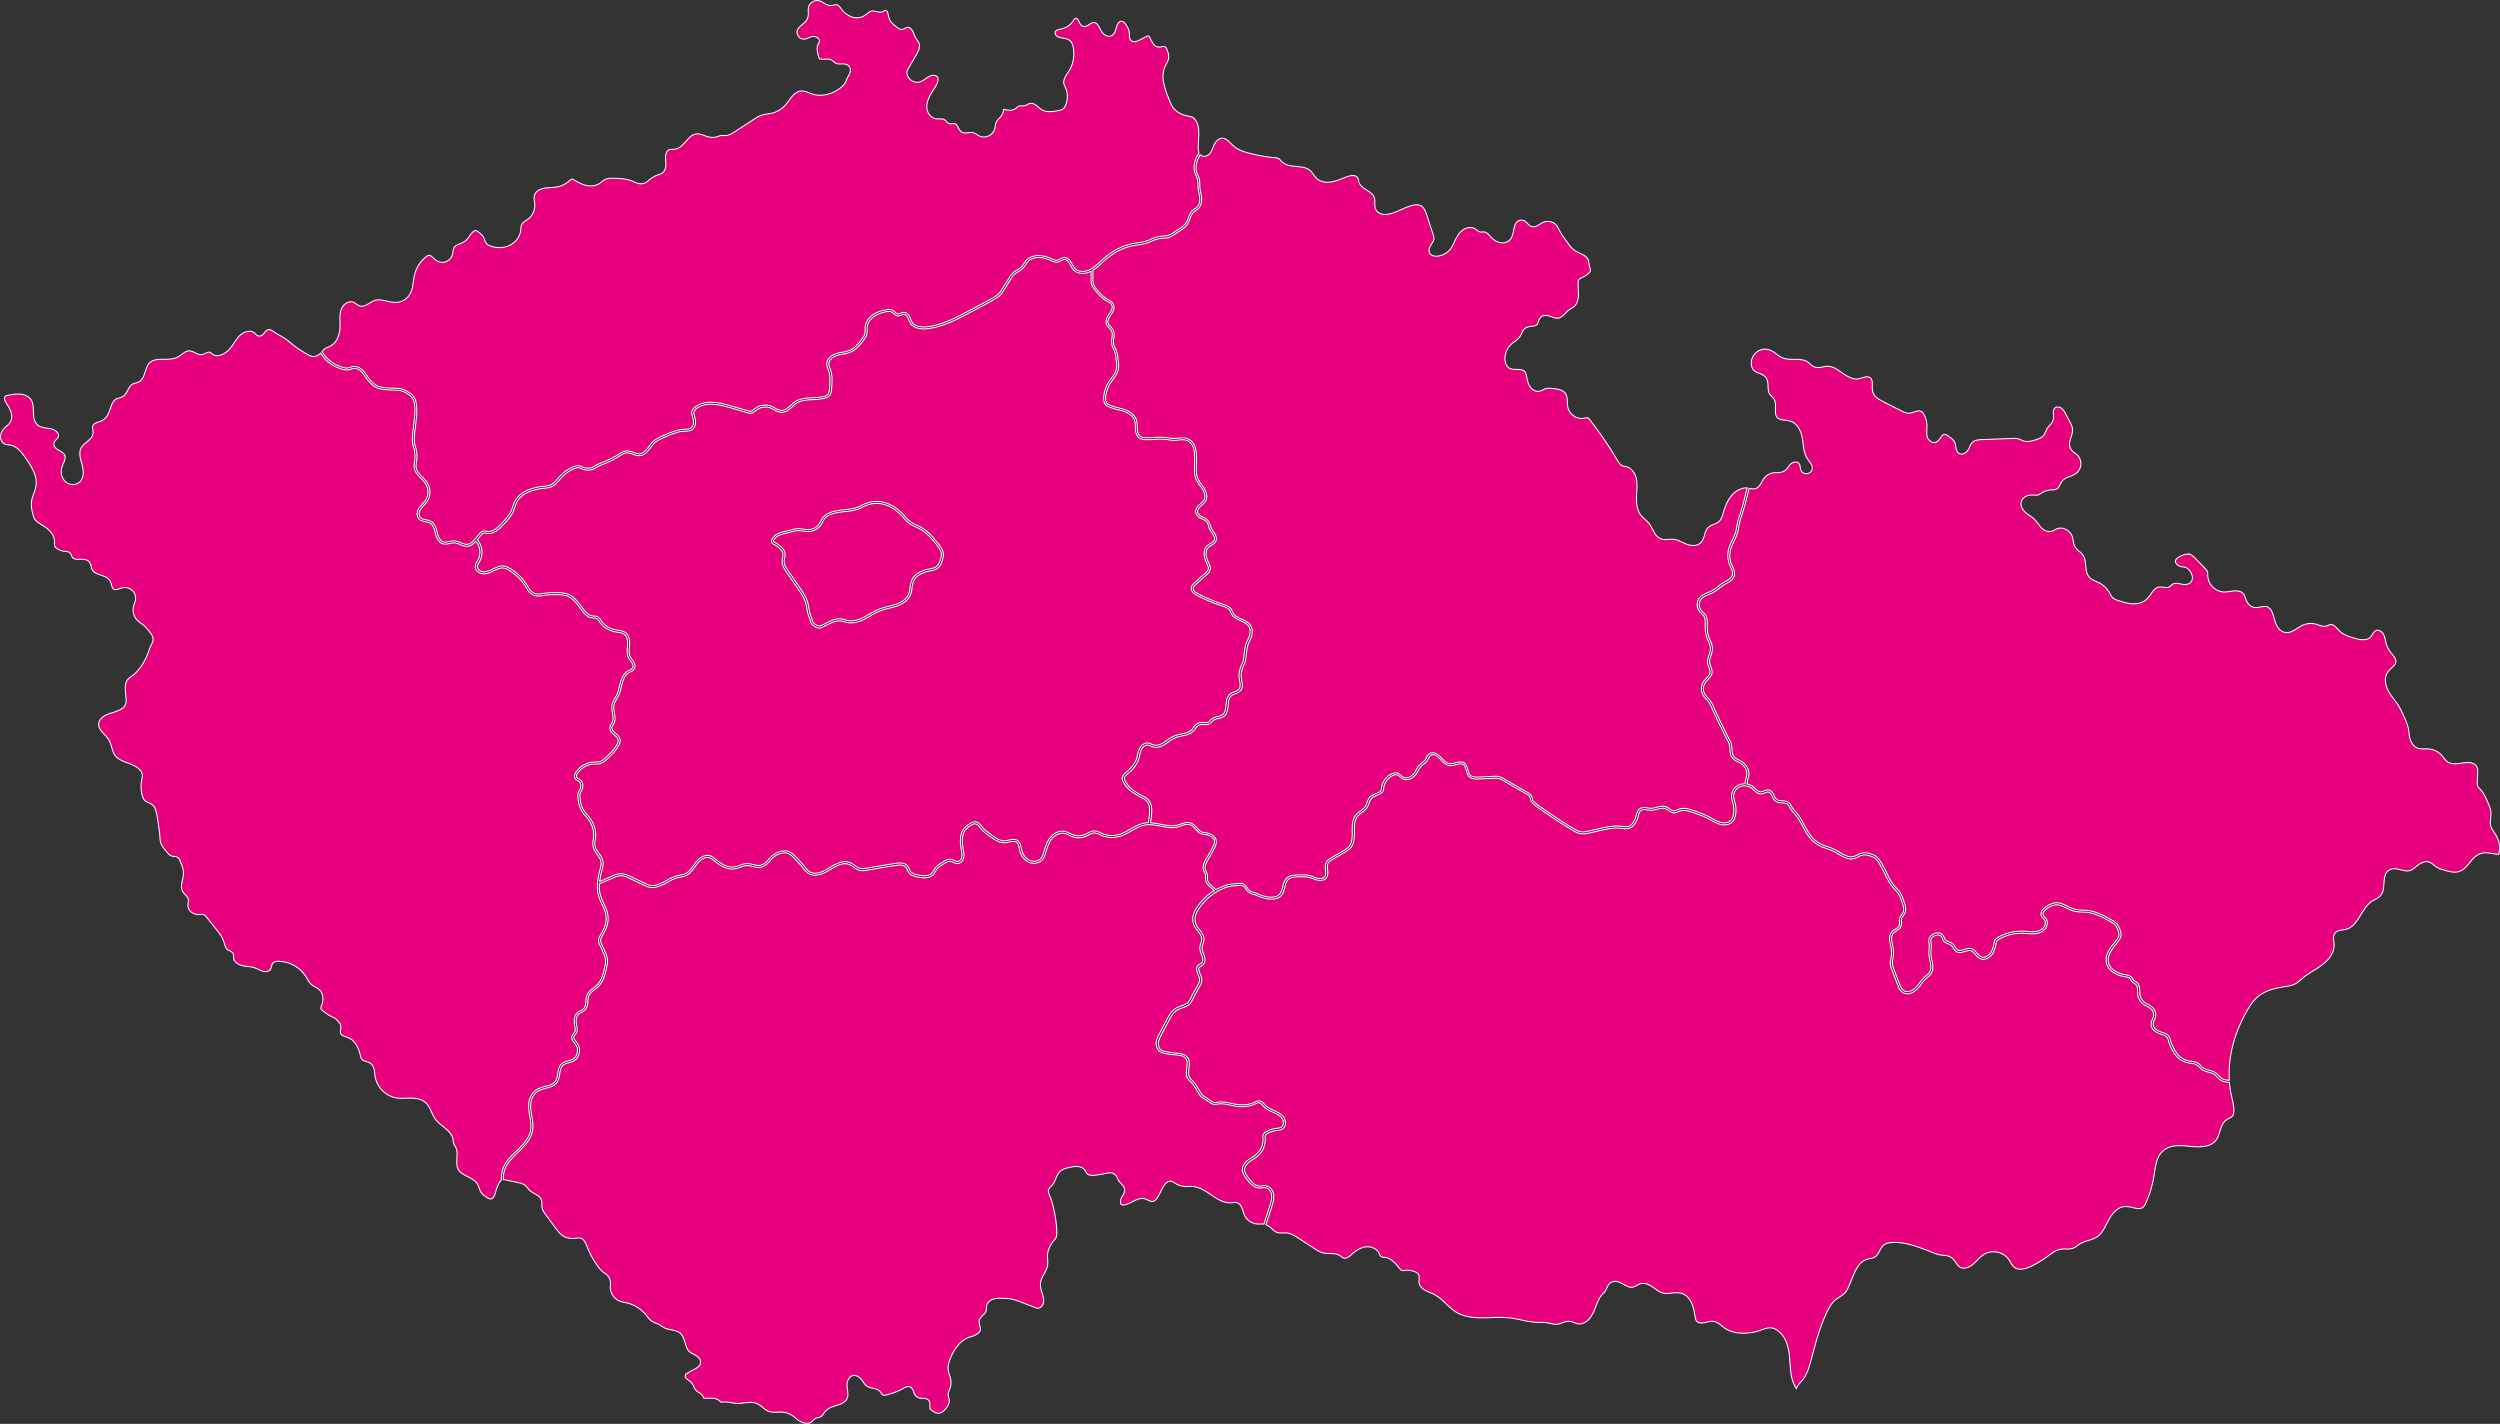
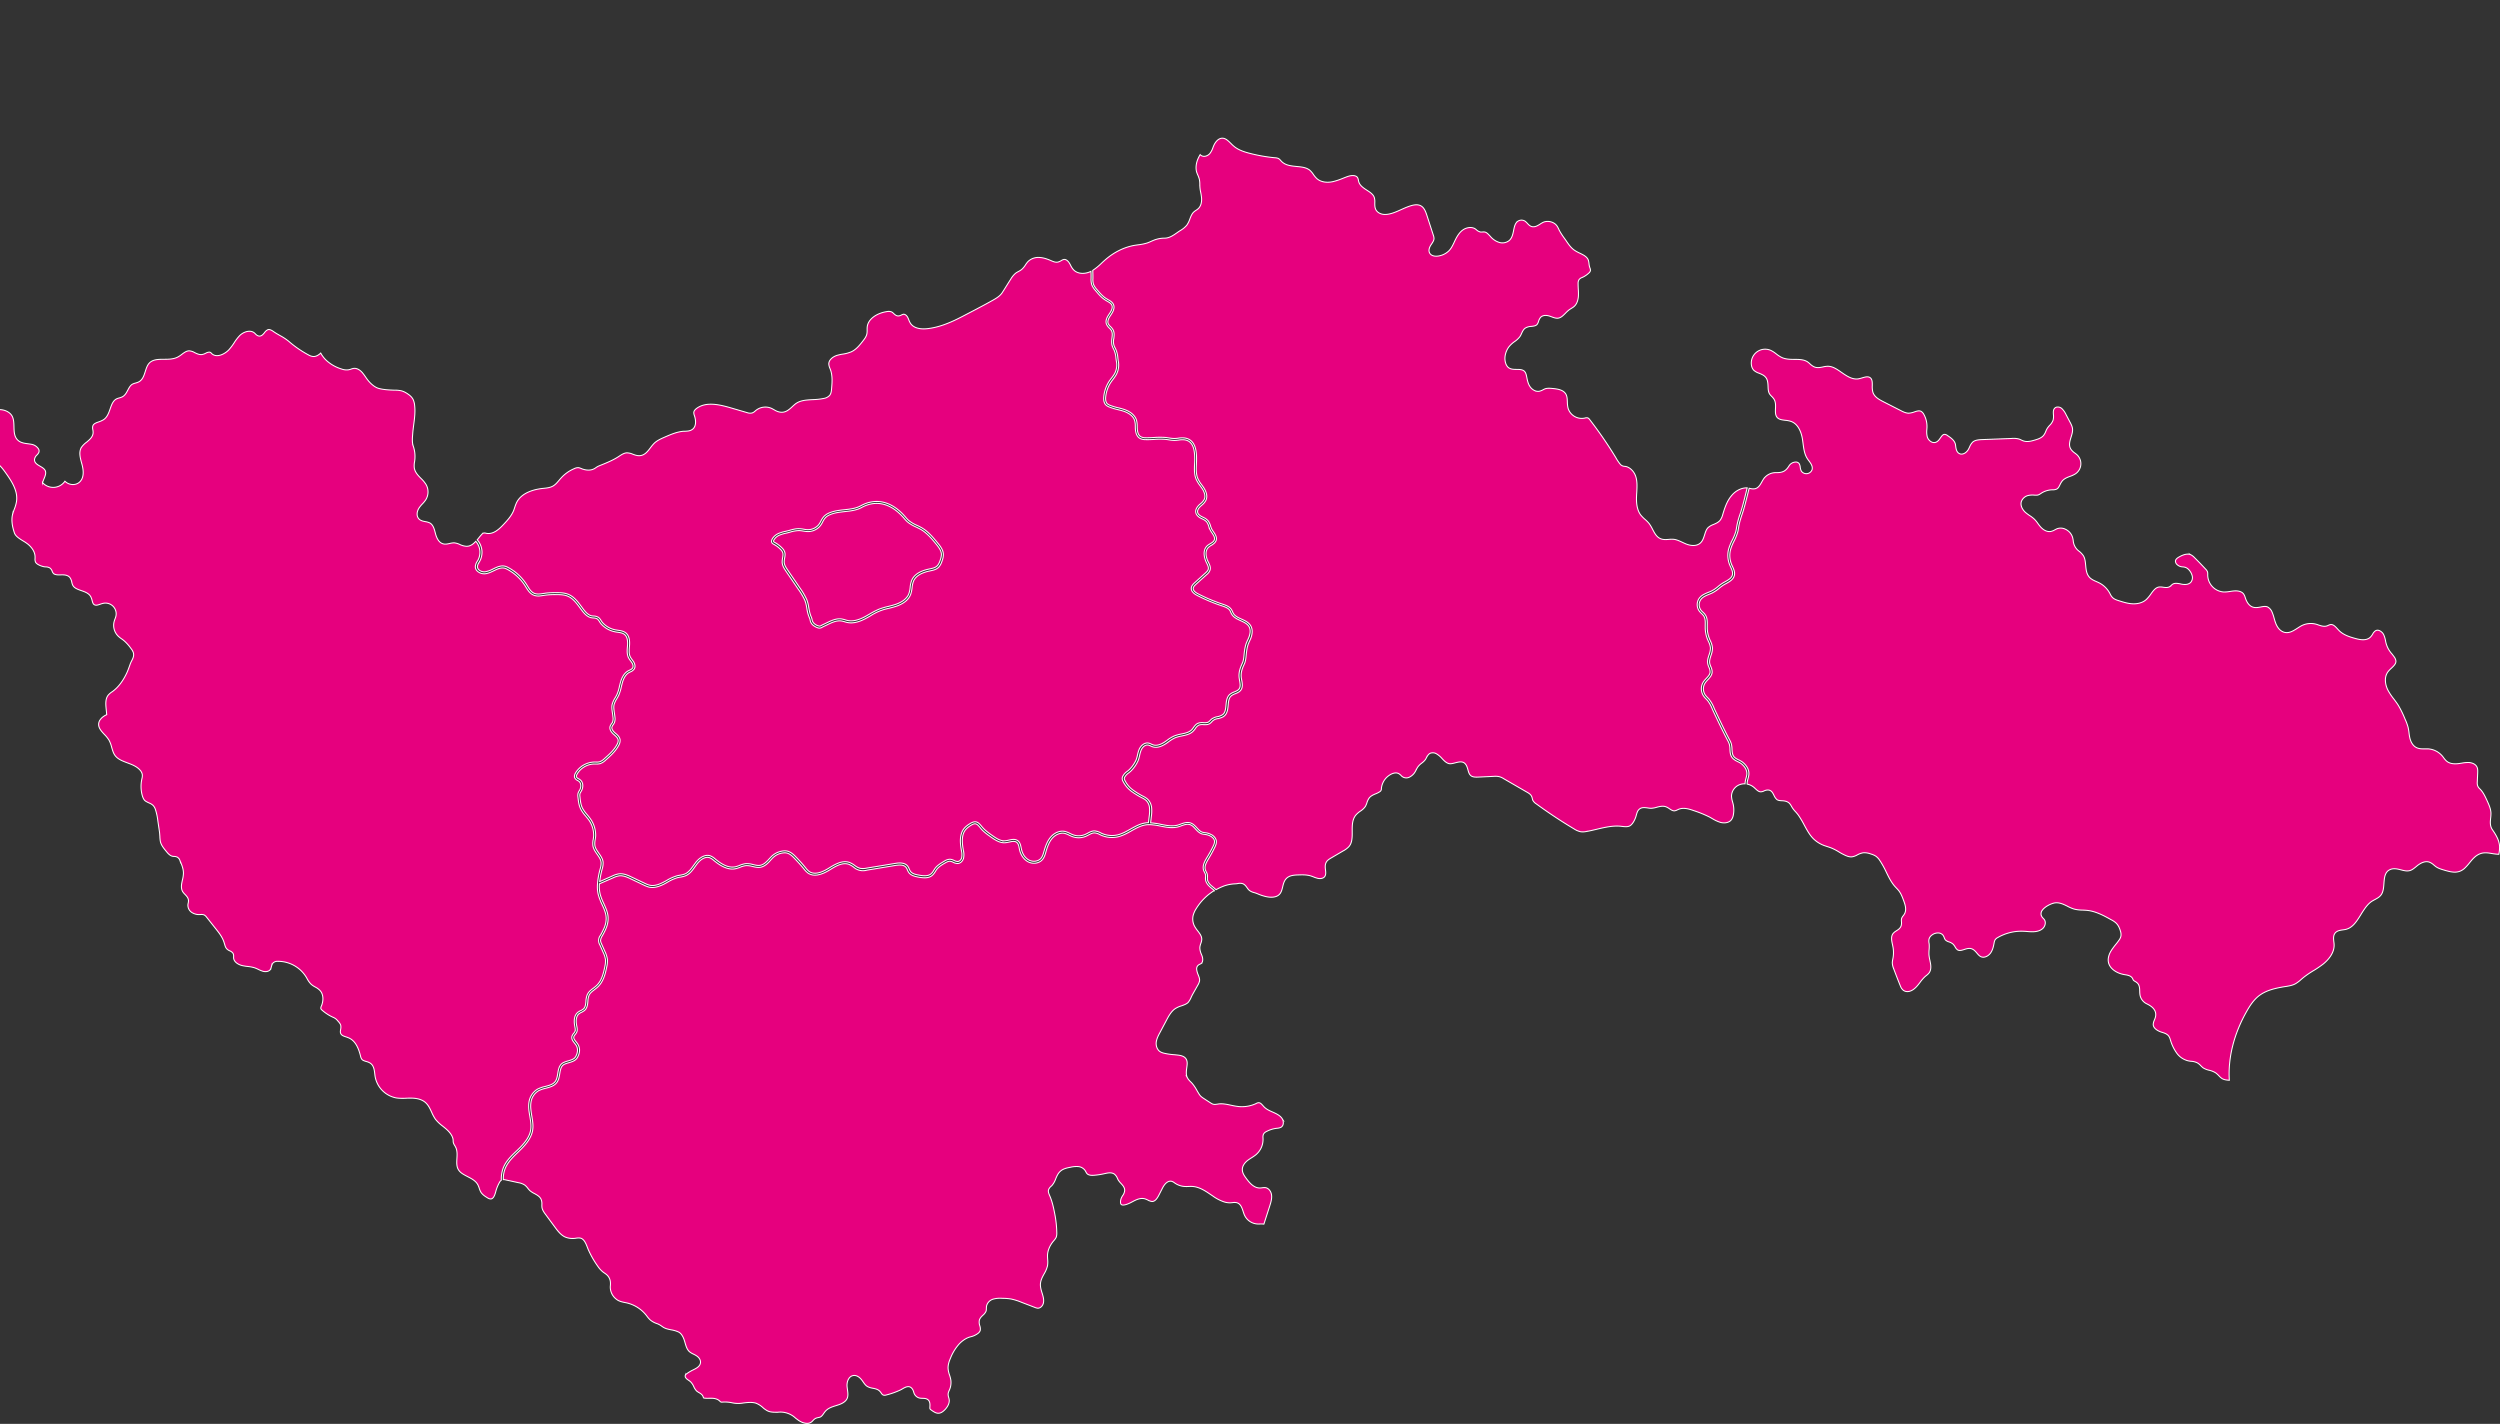
<svg xmlns="http://www.w3.org/2000/svg" id="Page_1" data-name="Page 1" viewBox="0 0 2425.46 1381.4">
  <rect x="0" y="0" width="2425.46" height="1381.4" fill="#333333" stroke="none" />
  <defs>
    <style>.cls-1{fill:#e6007e;stroke:#fff;stroke-miterlimit:10;}</style>
  </defs>
  <g id="Layer_1" data-name="Layer 1">
-     <path class="cls-1" d="M488.23,1133.12a30,30,0,0,0-1.85,11.9,5.56,5.56,0,0,0-1.75,2.06A36.45,36.45,0,0,0,481,1156c-1,3.74-2.33,7.21-5,7.24h0a6.57,6.57,0,0,1-3.09-1.17c-2.57-1.51-5.14-3.29-6.55-5.79a19.84,19.84,0,0,1-1.37-3.36,23.12,23.12,0,0,0-1.47-3.64c-2.13-3.8-6.11-5.79-9.91-7.78s-7.34-3.74-9.12-7.13c-1.61-3-1.41-6.55-1.2-10.29.2-3.49.44-7.06-.89-10.39a20,20,0,0,0-1.24-2.33,10.42,10.42,0,0,1-1.3-2.64,7.07,7.07,0,0,1-.21-1.92,10,10,0,0,0-.31-2.43c-1.13-4-4.49-7.31-6.92-9.4-1-.82-1.92-1.61-2.92-2.4a37.65,37.65,0,0,1-7.13-6.82,40.8,40.8,0,0,1-3.56-6.62c-1.62-3.53-3.26-7.16-6.35-9.74s-7.68-4-13.71-4c-1.58,0-3.19,0-4.77.1a52.22,52.22,0,0,1-9-.21,25.64,25.64,0,0,1-21.05-20.94c-.14-.76-.21-1.55-.31-2.34-.44-3.8-.92-8.12-4.28-10.45a12.82,12.82,0,0,0-4.08-1.72c-1.68-.51-3.3-1-4.26-2.19a8.7,8.7,0,0,1-1.26-3.23c-1.68-6.58-4.46-14.5-11.46-17.48-.79-.35-1.61-.62-2.47-.93-2.19-.68-4.25-1.37-5.14-3.08-.68-1.31-.44-2.61-.2-4.12a10.59,10.59,0,0,0,.17-3.74c-.31-1.71-1.68-3.22-2.88-4.56-.31-.34-.59-.68-.86-1a10.7,10.7,0,0,0-3.94-2.61l-.41-.2a42.77,42.77,0,0,1-10.05-6.62,3.5,3.5,0,0,1-1.2-1.51,4.27,4.27,0,0,1,.51-2.54l.11-.24c1.74-4.28,2.4-10.76-1.62-15a17.87,17.87,0,0,0-4.66-3.29,23.48,23.48,0,0,1-3.6-2.4,21.1,21.1,0,0,1-4-5.45c-.44-.76-.85-1.51-1.3-2.23a32.11,32.11,0,0,0-27.26-14.75,6.4,6.4,0,0,0-3.84,1c-1.47,1-1.95,2.78-2.36,4.29a10.75,10.75,0,0,1-1,2.57c-1.34,2.16-4.56,2.47-7,1.85a28.79,28.79,0,0,1-4.5-1.81,37.69,37.69,0,0,0-3.66-1.58,35,35,0,0,0-7.17-1.37,41.77,41.77,0,0,1-5.42-.93c-3.74-1-7.64-3.6-7.88-7.34a9.93,9.93,0,0,1,0-1.09,6.33,6.33,0,0,0-.51-3.23,6.69,6.69,0,0,0-3.19-2.5,6.73,6.73,0,0,1-.76-.38c-3-1.54-3.56-3.56-4.35-6.34-.28-.86-.52-1.78-.89-2.74-1.68-4.53-4.73-8.37-7.68-12.07l-8.81-11.15a7.5,7.5,0,0,0-2.4-2.19,7.37,7.37,0,0,0-3.5-.38l-.48,0a12.74,12.74,0,0,1-8.3-2.23,8.45,8.45,0,0,1-3.46-7.34,9,9,0,0,1,.24-1.44,9.33,9.33,0,0,0,.27-2.91c-.24-2.37-1.82-4-3.36-5.63a15.35,15.35,0,0,1-2.19-2.6c-1.27-2.06-1.58-4.84-.89-8.51.17-.92.37-1.85.58-2.77a30.87,30.87,0,0,0,1-6.69c0-4.35-1.75-8.47-3.32-12.1a6.49,6.49,0,0,0-2.27-3.23,6.73,6.73,0,0,0-3.46-.92,6.1,6.1,0,0,1-1.34-.14c-2.6-.44-4.59-2.67-6.55-5.11-2.22-2.71-4.76-5.79-5.48-9.43a33.88,33.88,0,0,1-.45-4.73c-.1-1.34-.17-2.74-.34-4.08l-1.61-11a56.62,56.62,0,0,0-2.5-11.49c-1.44-3.84-3.74-4.9-6.21-6a21.37,21.37,0,0,1-3.09-1.61c-1.92-1.2-2.77-3.67-3.29-5.42a32.83,32.83,0,0,1-.51-15.7l.1-.58a11.74,11.74,0,0,0,.41-4.12,8.76,8.76,0,0,0-2.4-4.56c-3.19-3.53-7.75-5.21-12.14-6.85-4.83-1.82-9.43-3.54-12.1-7.41-1.51-2.16-2.19-4.7-3-7.41a30.77,30.77,0,0,0-2.57-7,31.4,31.4,0,0,0-4.7-5.86c-2.84-3.09-5.52-6-5.45-9.71.07-4.39,4.08-7.68,7.82-9.32a52.42,52.42,0,0,1,5.69-2,42.21,42.21,0,0,0,7.51-2.88,10.18,10.18,0,0,0,4.83-4.6,12,12,0,0,0,.83-5.59c-.11-1.47-.24-3-.42-4.49-.54-5.35-1.13-10.9,2.06-14.67a18.6,18.6,0,0,1,3.4-2.92l1.16-.82c5.11-3.91,9.4-9.53,13.1-17.18,1.1-2.33,1.95-4.7,2.78-7,.31-.83.58-1.65.89-2.47a26.31,26.31,0,0,1,1.23-2.64c1.27-2.51,2.61-5,1.55-8.3a14.46,14.46,0,0,0-2.27-3.81,42.67,42.67,0,0,0-6.31-7.16c-.85-.72-1.74-1.41-2.67-2.06a27.47,27.47,0,0,1-3.43-2.74,14.77,14.77,0,0,1-3.63-14.88c.17-.55.34-1.07.55-1.58a16.18,16.18,0,0,0,.92-2.78,10.4,10.4,0,0,0-12.38-12.51,27.33,27.33,0,0,0-2.84.85c-2.16.76-4.19,1.44-5.73.45-1.3-.79-1.68-2.37-2.16-4.22a16.15,16.15,0,0,0-1.13-3.26c-1.78-3.56-5.62-4.9-9.36-6.2-3.5-1.24-6.82-2.37-8.26-5.25a11.82,11.82,0,0,1-.93-2.91,10.38,10.38,0,0,0-1.89-4.56c-2.33-2.78-6.34-2.61-9.53-2.5-2,.06-4.52,0-6.14-1.24a5.3,5.3,0,0,1-1.47-2.33,6.22,6.22,0,0,0-2.4-3.26,8.13,8.13,0,0,0-4-.92,11.72,11.72,0,0,1-2-.28c-3-.72-6.51-2.23-7.68-4.25a7.14,7.14,0,0,1-.51-3.81c0-.58,0-1.16,0-1.71-.21-5.21-3.77-9.33-6.72-11.83a39.3,39.3,0,0,0-4.83-3.29c-3.6-2.23-7.34-4.56-8.44-7.72-2.33-6.78-3-12.58-2-17.31a47.67,47.67,0,0,1,1.85-5.8,37,37,0,0,0,2.12-7.33c1.58-10-4.32-19.31-10.49-27.95-3.84-5.38-7.75-10.28-13.64-11.66a24,24,0,0,0-2.47-.41,14,14,0,0,1-3.71-.82c-2.67-1.23-4.39-4.56-4-7.95.38-3.74,2.85-6.69,4.8-8.54.38-.35.76-.65,1.13-1a15.62,15.62,0,0,0,3.23-3.36c3.77-5.62.41-12.82-3.05-17.9-.42-.58-3.95-5.89-1.24-7.78a5.24,5.24,0,0,1,2.13-.68c4.18-.79,8.53-1.62,12.79-1.1,4.56.58,8.36,2.84,10.18,6,1.71,3,1.78,6.83,1.89,10.53.13,4.87.24,9.94,4,13.23,2.71,2.37,6.24,2.82,9.67,3.26,1.23.17,2.46.34,3.66.58a10.12,10.12,0,0,1,6.55,4.53,3.84,3.84,0,0,1,.21,3.36,10,10,0,0,1-1.75,2.37,7.33,7.33,0,0,0-2.33,3.91c-.58,3.56,2.54,5.38,5.31,7,1.89,1.1,3.88,2.27,4.8,3.88,1.44,2.5.21,5.52-1.13,8.67-.44,1.14-.92,2.27-1.27,3.36A13.83,13.83,0,0,0,63,466.87c3.67,3.74,9.81,4.33,13.68,1.27,5.18-4.08,4.43-11.76,2.89-17.48l-.28-1c-1.47-5.42-3-11-.38-15.5A21.4,21.4,0,0,1,84,429c3-2.54,6.14-5.11,6.34-9.19a16.34,16.34,0,0,0-.27-2.92,7.82,7.82,0,0,1-.07-3.46c.65-2.3,3-3.15,5.86-4.15a22.89,22.89,0,0,0,4.53-2.06c3.6-2.33,5.07-6.51,6.48-10.56s2.84-8.09,6.34-9.73a14.37,14.37,0,0,1,2.4-.83,16.33,16.33,0,0,0,3.19-1.16c2.57-1.44,3.94-4,5.25-6.52,1.23-2.33,2.4-4.52,4.42-5.69a14.45,14.45,0,0,1,3-1.1,14.89,14.89,0,0,0,3.08-1.09c3.84-2,5.15-6.18,6.42-10.19.92-2.91,1.88-5.93,3.8-8,3.4-3.7,8.71-3.74,14.3-3.77,4.59,0,9.33-.07,13.37-2.16a27.46,27.46,0,0,0,4-2.68c2.34-1.71,4.5-3.36,7.1-3.36h.07a12.6,12.6,0,0,1,5.31,1.75c2.2,1.06,4.46,2.16,7,1.85a12.79,12.79,0,0,0,3.57-1.23,8.51,8.51,0,0,1,3.22-1.1,2.66,2.66,0,0,1,2.36,1.06,7.44,7.44,0,0,0,1.89,1.48c5.11,2.67,11.9-1.48,15-4.73a52,52,0,0,0,5.15-6.79,45.5,45.5,0,0,1,5.45-7.1c3.91-3.84,10.49-5.86,14.4-2.43.27.24.55.51.82.78A6.42,6.42,0,0,0,251,326c2.53.48,4.18-1.51,5.62-3.26a8.09,8.09,0,0,1,3.22-2.84c1.82-.65,3.94.65,5.76,1.95,2,1.41,4.12,2.57,6.14,3.74a53.79,53.79,0,0,1,8.4,5.55,103.89,103.89,0,0,0,19.13,13.2,11.69,11.69,0,0,0,4,1.48c3.05.44,5.69-1.2,7.89-3.29a28,28,0,0,0,5.35,7,37.7,37.7,0,0,0,14.64,8.4,14.3,14.3,0,0,0,6.89.86,15.42,15.42,0,0,0,2.57-.69,12.29,12.29,0,0,1,2.5-.68c3.71-.48,6.76,2.33,7.92,3.56a40.63,40.63,0,0,1,3.47,4.53c.78,1.13,1.57,2.26,2.43,3.36,1.95,2.43,6,6.76,10.66,8,4.87,1.3,10.46,1.51,15,1.68l.89,0a26.84,26.84,0,0,1,6.1.66,18.16,18.16,0,0,1,4.6,2.05c3.32,2,5.41,3.95,6.58,6.24a18,18,0,0,1,1.54,6.11c.69,6.13-.13,12.37-.92,18.37-.38,3-.79,6-1,9.06l-.07.92c-.27,3.57-.54,7.27.59,10.77a30.57,30.57,0,0,1,1.57,13.17c-.06.61-.17,1.26-.24,1.88a20.62,20.62,0,0,0-.3,6.14c.68,4.25,3.66,7.34,6.58,10.32a30.36,30.36,0,0,1,4.9,5.93A14.44,14.44,0,0,1,413,485a28.58,28.58,0,0,1-3.13,3.81,29.28,29.28,0,0,0-3.29,4c-2,3-2.91,7.65-.2,10.56,1.68,1.85,4.08,2.3,6.38,2.74a14.59,14.59,0,0,1,4.35,1.31c3.19,1.81,4.29,6,5.28,9.91,1.51,5.93,4,9.29,7.47,10.28,2.23.62,4.39.11,6.49-.34a17.77,17.77,0,0,1,4.28-.62,17.47,17.47,0,0,1,5.52,1.61,17,17,0,0,0,6.52,1.75h.3c3.6-.13,6.24-2.23,8.61-4.83a16.2,16.2,0,0,1,2.23,18.07l-.72,1.23a10.84,10.84,0,0,0-1.95,5.15,6,6,0,0,0,2.12,4.66,9.93,9.93,0,0,0,7.48,2.36c2.94-.3,5.69-1.64,8.33-2.91,4.18-2,8.12-3.91,12.38-1.75a46.17,46.17,0,0,1,17.76,16c.31.48.61,1,.92,1.47,1.92,3.09,3.88,6.28,7.31,7.82s6.85.89,10.32.34l2.09-.3a73.89,73.89,0,0,1,9.63-.42c3.67,0,7.34,0,10.7,1.27,5.42,2,9.16,7,12.72,11.9.58.76,1.13,1.51,1.72,2.26,2.19,2.88,4.93,6,8.67,6.9a15.62,15.62,0,0,0,2.47.34,7.61,7.61,0,0,1,3.81,1,9.46,9.46,0,0,1,2.05,2.57,17.78,17.78,0,0,0,1.55,2.16,24.33,24.33,0,0,0,13.37,7.65c.82.17,1.64.31,2.47.41,2.67.38,5.17.75,7,2.3,2.23,1.88,3.16,5.24,2.81,10.25l-.1,1.54c-.31,3.63-.58,7.37,1.06,10.73a20.3,20.3,0,0,0,2,3c.48.68,1,1.37,1.44,2.09s1.57,3,.55,4.76a6.63,6.63,0,0,1-3.06,2.16c-.51.28-1,.52-1.47.79-3.33,1.89-5.76,5.59-7.27,10.94-.38,1.3-.65,2.64-1,3.94a40,40,0,0,1-2.5,8.09c-.48,1-1.07,2-1.65,3a23.19,23.19,0,0,0-2.91,6.34c-.62,2.74-.11,6.07.34,9,.17,1.2.34,2.36.45,3.43a9.86,9.86,0,0,1-.35,4.69,10.3,10.3,0,0,1-1,1.65,8.3,8.3,0,0,0-1.51,2.85c-.58,2.43.62,5,3.63,7.64l.42.35c1.74,1.54,3.6,3.12,3.84,5.14a7,7,0,0,1-1.07,4.11c-2.84,5.52-7.61,9.74-12.2,13.82a13.08,13.08,0,0,1-4.6,3.05,12.55,12.55,0,0,1-3.87.31c-.48,0-.93,0-1.41,0a21.91,21.91,0,0,0-18.14,10.45c-1.13,1.92-1.4,3.5-.85,4.84a6,6,0,0,0,2.81,2.64,8.86,8.86,0,0,1,1.23.79c2.37,1.85,2.27,5.72.76,8.4-.11.24-.28.48-.41.72a8.75,8.75,0,0,0-1.14,2.36,9.55,9.55,0,0,0-.13,3.67c.37,3.71.82,7.89,2.57,11.56a33.83,33.83,0,0,0,4.94,7c.78,1,1.61,1.88,2.36,2.88a25.56,25.56,0,0,1,5.38,16.22c-.06,1.13-.24,2.23-.41,3.43a19.89,19.89,0,0,0-.31,6.37c.52,3.09,2.34,5.69,4.12,8.2s3.5,4.94,3.81,7.78a17.26,17.26,0,0,1-.9,6.34,80.62,80.62,0,0,0-2.5,13.24l-.14,2.16v0a32.82,32.82,0,0,0,1,10.32,57.25,57.25,0,0,0,3.46,8.82c2,4.39,3.91,8.53,4,13.09.14,6.11-2.19,10.74-5.52,16.74a8.11,8.11,0,0,0-.65,9.29l3.22,7.3a24.37,24.37,0,0,1,2.27,7,22.18,22.18,0,0,1-.59,6.65c-1.33,7-3.25,14.1-8.19,18.69-.89.82-1.92,1.61-2.92,2.37-2.29,1.71-4.62,3.53-5.89,6.2a19.54,19.54,0,0,0-1.37,6.59c-.24,2.84-.48,5.52-2.3,7.27a11.21,11.21,0,0,1-2.78,1.74,16.33,16.33,0,0,0-2.78,1.68c-4.21,3.43-3.66,9.78-3,13.27l.07.42c.38,1.71.72,3.49.1,4.93a8.89,8.89,0,0,1-1.2,1.79,8,8,0,0,0-1.71,2.91c-.65,2.64,1.1,4.8,2.64,6.72.44.55.89,1.1,1.27,1.68,2.09,3,2,7.06-.14,11-1.41,2.64-4.22,3.46-7.17,4.32-.75.24-1.54.45-2.33.72a15.38,15.38,0,0,0-3.43,1.54c-3.29,2.23-3.94,6.18-4.56,10-.44,2.78-.92,5.66-2.43,7.75-2.16,2.91-5.83,3.87-9.71,4.87a30.07,30.07,0,0,0-7.64,2.7,17.62,17.62,0,0,0-8.16,12.69c-.72,4.6.07,9.22.86,13.68.78,4.7,1.54,9.09.72,13.51-1.27,7.17-6.55,13.1-12,18.45l-1.37,1.3C496.22,1121.22,490.87,1126.37,488.23,1133.12Z" />
-     <path class="cls-1" d="M317.78,348.1a26.24,26.24,0,0,1-5.24-7l.75-.86a10.74,10.74,0,0,1,2.5-2.33,10.58,10.58,0,0,1,2-.82c.34-.14.68-.24,1-.38a16.89,16.89,0,0,0,8.88-9.05,28.15,28.15,0,0,0,2.16-12.38l0-2.09c-.13-5.11-.31-10.36,2.06-14.78a11.2,11.2,0,0,1,6.38-5.32,7.19,7.19,0,0,1,5.38.42,14.2,14.2,0,0,1,1.82,1.26,10.84,10.84,0,0,0,2.91,1.82c3.67,1.44,7-.58,10.25-2.57a25.87,25.87,0,0,1,4.63-2.4c3.78-1.37,7.79-.45,12,.51a32.56,32.56,0,0,0,10.18,1.2,16,16,0,0,0,11.76-7.16c2.57-3.91,3.19-8.54,3.81-13,.27-1.92.51-3.94,1-5.83a32.58,32.58,0,0,1,11.25-18.17c3.18-2.57,4.59-1.27,7.13,1.09a25.75,25.75,0,0,0,2.67,2.3A10.24,10.24,0,0,0,439,246.85a26.35,26.35,0,0,0,.44-2.61,10.44,10.44,0,0,1,.79-3.49c1.06-2.23,3.53-3.29,6.17-4.39a21.9,21.9,0,0,0,5.08-2.64,22.25,22.25,0,0,0,4.14-4.8c1.62-2.27,3.12-4.43,5.49-5.25a4.31,4.31,0,0,1,.55-.1,3.55,3.55,0,0,1,.58.27c3.16,2,6.28,4.25,7.65,7.92.1.35.24.69.34,1a10.14,10.14,0,0,0,1.3,3c1.31,1.85,3.54,2.7,5.11,3.22a24.52,24.52,0,0,0,18-1A19.1,19.1,0,0,0,505.2,223.6c.07-.55.1-1.13.14-1.68a11.09,11.09,0,0,1,.75-4c.82-1.75,2.54-2.88,4.36-4.12.75-.48,1.5-1,2.22-1.54a16.55,16.55,0,0,0,6.18-13.2,32.2,32.2,0,0,0-.35-3.53,14.31,14.31,0,0,1,0-6c1.1-4,5.45-6.14,9.15-6.86A45.94,45.94,0,0,1,534,182a56.35,56.35,0,0,0,6.65-.68,25,25,0,0,0,12-6.07,4.57,4.57,0,0,1,2.5-1.48,4.08,4.08,0,0,1,1.68.72c3.5,2.09,7.27,4.25,11.49,5.28,4.73,1.17,9.25.65,12.72-1.44a18.2,18.2,0,0,0,2.64-1.92,20.55,20.55,0,0,1,2.71-1.92c3.36-1.88,7.75-1.68,11.24-1.47,4.87.24,9.88.48,14.44,2.19.86.31,1.68.69,2.5,1a24.52,24.52,0,0,0,5.69,2c4.15.68,7-1.31,9-3.12a26.63,26.63,0,0,1,9.36-5.52l.62-.21a11.64,11.64,0,0,0,3.15-1.37c4.22-2.81,3.71-9.05,3.4-12.76-.24-2.57-.31-8.71,3.67-10.08a9,9,0,0,1,3-.31,13.74,13.74,0,0,0,2-.1c4.73-.51,8-4.15,11.07-7.68,3-3.33,5.73-6.45,9.6-7.06,2.78-.45,5.49.51,8.37,1.54a26.8,26.8,0,0,0,7,1.78,16.26,16.26,0,0,0,6.21-1.06l1.71-.51a11.78,11.78,0,0,1,3.67-.28,13.54,13.54,0,0,0,4.22-.34,22,22,0,0,0,6.34-3.19l19.79-12.82a29.61,29.61,0,0,1,6.27-3.36,28.69,28.69,0,0,1,5.76-1.17c1.31-.17,2.58-.38,3.88-.65a25.29,25.29,0,0,0,13-7.37,47.37,47.37,0,0,0,4-5,42.61,42.61,0,0,1,3-3.88c1.92-2.29,5-5.07,8.71-5.41,2.71-.24,5.31.78,8,1.85,1.17.44,2.37.92,3.57,1.27,8.26,2.5,18.07.34,26.3-5.77a17.65,17.65,0,0,0,5.28-5.65,21.49,21.49,0,0,0,1-2.37c.2-.51.41-1,.65-1.51.31-.68.69-1.37,1.06-2a23.06,23.06,0,0,0,1.51-3.12,6.84,6.84,0,0,0-.41-6.38c-1.51-2.09-4.22-2.57-6.24-2.6-.62,0-1.24,0-1.85,0a12.68,12.68,0,0,1-4-.24,7.7,7.7,0,0,1-3-1.85A10.85,10.85,0,0,0,806.25,58c-1.72-.72-3.91-.65-6-.55a22.09,22.09,0,0,1-3.36,0,3.74,3.74,0,0,1-1.88-.62,3.38,3.38,0,0,1-.79-1.68c-1.24-4.18-2.3-8.53-.55-12,.1-.2.2-.37.31-.58a6.15,6.15,0,0,0,.92-2.26,3.74,3.74,0,0,0-1.27-3.33,6.68,6.68,0,0,0-5.65-1.47,17.74,17.74,0,0,0-3.67,1.3A13,13,0,0,1,780.46,38a6.31,6.31,0,0,1-5.62-2.54,6.4,6.4,0,0,1-1.3-6c.82-2.27,2.74-3.91,4.76-5.63,2.2-1.85,4.42-3.73,5.38-6.55a14.81,14.81,0,0,0,.48-5.79,19,19,0,0,1,.14-4.15,8.33,8.33,0,0,1,4.08-5.55,8.33,8.33,0,0,1,6.86-.93,17.61,17.61,0,0,1,3.91,2c2.12,1.27,4.39,2.67,7,2.5a12.61,12.61,0,0,0,2.6-.44,7.48,7.48,0,0,1,3.09-.31c1.58.34,2.78,1.88,3.87,3.39l.35.45a22.7,22.7,0,0,0,9.53,7.68,14.43,14.43,0,0,0,12.27-.48,25,25,0,0,0,3.06-2.16c1.64-1.31,3.19-2.54,5.07-2.81a12.61,12.61,0,0,1,4.29.51c2.23.55,4.56,1.06,6.72-.1.24-.14.48-.31.72-.48a4.76,4.76,0,0,1,1-.55,1.5,1.5,0,0,1,1.13.2,3.76,3.76,0,0,1,1.51,2.2c.17.72.34,1.4.48,2.09a14.18,14.18,0,0,0,2.4,6.34,31.43,31.43,0,0,0,7.23,6.42,6.37,6.37,0,0,0,2.61,1.26,6.15,6.15,0,0,0,3.87-1.09,7.38,7.38,0,0,1,2-.86c2.09-.48,4.21,1.3,5.28,3.15a25.62,25.62,0,0,1,1.54,3.43,27.11,27.11,0,0,0,1.64,3.67c.42.72.9,1.37,1.38,2.06a13,13,0,0,1,1.85,3c1.44,3.77-.76,8.06-3,11.8L881.51,66a9.35,9.35,0,0,0-1.65,4.49A7,7,0,0,0,881,74.35a10.36,10.36,0,0,0,9.19,5.52c3.09-.17,5.63-1.92,8.06-3.64.75-.54,1.51-1.06,2.3-1.54,2.57-1.58,7-2.6,8.88,0,1.44,2.09.37,5.14-.76,7.34-1,1.85-2.12,3.67-3.22,5.42s-2.26,3.56-3.22,5.41c-2.47,4.63-3.43,8.92-2.88,12.69.61,4.22,3.77,8.88,8.6,9.7a19.63,19.63,0,0,0,3.5.11c1.75-.07,3.43-.14,4.73.68a9.94,9.94,0,0,1,1.75,1.55,7.53,7.53,0,0,0,3.33,2.4,7.32,7.32,0,0,0,3,0,5.91,5.91,0,0,1,2.09,0c1.54.34,2.33,1.89,3.25,3.7a10.42,10.42,0,0,0,3.4,4.39c2,1.27,4.28.93,6.48.62a15.34,15.34,0,0,1,3.91-.17,13.59,13.59,0,0,1,4.25,1.95,17.6,17.6,0,0,0,3.19,1.75A11.1,11.1,0,0,0,965,125.37a18,18,0,0,0,.62-3.19,13.75,13.75,0,0,1,.89-3.74,13.76,13.76,0,0,1,2.81-3.6,19.29,19.29,0,0,0,2.54-3,13.47,13.47,0,0,0,1.95-5.8c1,.24,1.92.45,2.88.66,3.5.61,6.34.2,8.43-1.24.48-.34.93-.75,1.41-1.16a7.38,7.38,0,0,1,2-1.38,6.16,6.16,0,0,1,2.74-.24,12.26,12.26,0,0,0,2.26,0,6.91,6.91,0,0,0,2.81-1.06l.79-.45c2.81-1.44,5.35-1.16,8.13,1,.65.52,1.27,1,1.88,1.54a24.65,24.65,0,0,0,3.71,2.82c4.9,2.74,10.66,1.88,16.63.61a9,9,0,0,0,3.77-1.4,7.83,7.83,0,0,0,2.23-3,20.94,20.94,0,0,0,.41-17.25c-.17-.44-.38-.86-.59-1.3a12.84,12.84,0,0,1-1.23-3.5c-.48-3.46,1.82-7,4-10.35A36.89,36.89,0,0,0,1039.2,65a33.83,33.83,0,0,0,2.12-18.75c-.34-1.92-1-4.7-3-6.55-1.85-1.72-4.39-2.26-6.62-2.64l-.48-.07a14.34,14.34,0,0,1-5.48-1.68c-1.44-1-2.57-2.95-1.89-4.49.76-1.72,3-2.2,5.25-2.64.41-.1.82-.17,1.2-.28a17.72,17.72,0,0,0,10.7-7.4l.24-.34c.68-1.1,1.44-2.2,2.4-2.34,1.26-.2,2.36,1.24,3,2.61l.27.62c.69,1.61,1.51,3.46,3.29,4.28,2.47,1.13,4.74-.37,6.76-1.68,1.61-1,3.12-2,4.66-1.85a4.63,4.63,0,0,1,2.54,1.34,17.51,17.51,0,0,1,3.09,4.66,27.11,27.11,0,0,0,1.64,2.88c1.89,2.92,5.32,5.35,8.68,4.29,3.6-1.13,4.73-5.32,5.55-8.4.48-1.79,1.92-6,4.87-6h0c2.13,0,3.74,2.23,5,4.42a15.92,15.92,0,0,1,2.58,5.94c.1.75.1,1.54.13,2.36,0,2.47.11,5.28,2.51,6.65s5.31-.06,6.72-.78l7.71-3.88a2.63,2.63,0,0,1,1.27-.41c.65,0,1.2.86,1.68,1.68.34.62.69,1.27,1.06,2,1.65,3.26,3.71,7.37,8,7.13a11.93,11.93,0,0,0,2.16-.27c1.33-.28,2.53-.52,3.56.1,1.37.75,2,2.71,2.51,4.46a17.34,17.34,0,0,1,1,5.62c-.14,2.3-1.2,4.39-2.37,6.58-.54,1.07-1.09,2.16-1.57,3.29a25.91,25.91,0,0,0-1.14,14.06,70.41,70.41,0,0,0,4,13.31c1.07,2.84,2.16,5.62,3.43,8.33,2.88,6.13,8.44,9.94,16.9,11.59l.62.13a12.1,12.1,0,0,1,2.54.62,8.05,8.05,0,0,1,3.09,2.4c4.25,5.18,3.8,12.79,3.39,20.13-.17,2.84-.31,5.55-.21,8.06a13.34,13.34,0,0,0,.72,4.08,37.94,37.94,0,0,0-2.6,4.73c-2.23,4.9-2.78,9.91-1.54,14.09a26.86,26.86,0,0,0,1.3,3.46,21,21,0,0,1,1.4,4,22.08,22.08,0,0,1,.42,4.59c0,.86,0,1.72.06,2.58a44.57,44.57,0,0,0,.83,5.41,48.81,48.81,0,0,1,.79,4.94c.17,2.23.1,6.38-2.58,8.92a16.61,16.61,0,0,1-2,1.54,17.4,17.4,0,0,0-2.09,1.51c-2.3,2-3.36,4.87-4.43,7.58a24.24,24.24,0,0,1-2.81,5.65,20.69,20.69,0,0,1-5.69,4.7c-1.13.69-2.23,1.47-3.36,2.23-3.43,2.43-7,4.9-10.9,4.9H1130a31,31,0,0,0-11.18,2.13c-.93.38-1.82.75-2.71,1.16-1.13.52-2.33,1.07-3.5,1.48a43.32,43.32,0,0,1-8.4,1.71c-1.27.17-2.5.35-3.77.55-10.7,1.89-21.19,7.2-30.34,15.36l-2.78,2.57a56.53,56.53,0,0,1-7.34,6.18l-.2.13a22,22,0,0,1-2.61,1.48c-4.6,2.23-11,2.4-14.5-1.51a16.89,16.89,0,0,1-2.3-3.7c-.48-.86-.93-1.72-1.44-2.54-1.85-2.88-4.42-4.39-6.93-4.12a9.68,9.68,0,0,0-3.56,1.44,8.89,8.89,0,0,1-2.47,1.13c-1.75.38-3.64-.44-5.66-1.33a32.86,32.86,0,0,0-12.14-3.19,16.47,16.47,0,0,0-12,4.28,23.62,23.62,0,0,0-2.95,3.78,19.5,19.5,0,0,1-3.4,4.11A17.4,17.4,0,0,1,987,261.8a25.05,25.05,0,0,0-2.78,1.68,23.24,23.24,0,0,0-5.32,6.38c-1.37,2.09-2.7,4.25-4,6.37s-2.78,4.5-4.22,6.69c-2,3.09-5.86,5.25-9.26,7.13l-1.06.62c-5,2.85-10.29,5.59-15.46,8.33l-7.65,4c-3.12,1.65-6.24,3.3-9.39,4.84-7,3.43-17.56,8.09-28.77,9.22-4,.41-11.08.34-14.2-4.42a17.27,17.27,0,0,1-1.47-3.09,21.24,21.24,0,0,0-1.17-2.6c-1.09-2.06-3.22-4.15-5.89-3.91a9.05,9.05,0,0,0-2.75.89,5.12,5.12,0,0,1-2.33.72c-1.06,0-1.92-.82-2.91-1.78a11.38,11.38,0,0,0-2.37-1.82,9.65,9.65,0,0,0-6.07-.55c-9.63,1.44-19.71,7.2-20.57,16.84a23.81,23.81,0,0,0-.07,2.67,18.47,18.47,0,0,1-.24,3.7c-.51,2.23-2.09,4.22-3.43,6-2.88,3.7-6.14,7.85-10.56,9.94a31.8,31.8,0,0,1-7.82,2.09,49,49,0,0,0-5.62,1.2c-4.87,1.48-9.7,5.28-9.53,10.53a14.91,14.91,0,0,0,1.23,4.77,10.44,10.44,0,0,1,.52,1.33c2,5.73,1.4,12.24.85,18-.17,2-.41,3.67-1.37,4.87a7.73,7.73,0,0,1-4.39,2.3,62,62,0,0,1-10.45,1.13c-6.69.34-13.58.68-18.76,5.11-.79.68-1.58,1.4-2.3,2.09-3.91,3.56-7,6.41-12.51,4.39a19.58,19.58,0,0,1-3.26-1.65c-.82-.44-1.61-.92-2.47-1.3a16.37,16.37,0,0,0-17.18,2.23l-.61.51a6.88,6.88,0,0,1-2.3,1.58,7,7,0,0,1-4-.41l-15.71-4.56c-11.55-3.36-24.75-6.38-34.59.72-2.23,1.61-3.47,3.39-3.67,5.31a9.4,9.4,0,0,0,.68,4.05l.11.31c1.27,3.87,1.51,8.77-1.55,10.93-1.61,1.1-3.7,1.2-5.89,1.31-.45,0-.86,0-1.31.07-6.75.44-13.23,3.29-19,5.76-3.7,1.61-7.92,3.46-11,6.55a40.37,40.37,0,0,0-3.73,4.42c-2.54,3.36-5,6.51-8.68,6.92-2,.21-4.08-.51-6.21-1.26a16.59,16.59,0,0,0-6.72-1.44c-3.08.17-5.65,1.85-8.16,3.49l-.55.35c-5.48,3.53-11.17,5.86-17.21,8.33l-1.88.75a18.05,18.05,0,0,0-3,1.68,14,14,0,0,1-2.88,1.61c-2.92,1-6.59.35-9-.61l-.75-.31a12.3,12.3,0,0,0-2.88-.93,10.81,10.81,0,0,0-5.18,1,39.24,39.24,0,0,0-13.92,10c-.52.59-1,1.2-1.55,1.82-1.78,2.16-3.46,4.18-5.76,5.38s-5.07,1.51-7.75,1.79l-1,.1c-8,.82-22,3.94-27.32,15.39a39.25,39.25,0,0,0-1.51,4.15c-.38,1.1-.72,2.2-1.17,3.26-2,4.8-5.62,8.74-9.12,12.55-4.49,4.83-9.39,9.22-14.91,8.26-.24,0-.48-.1-.72-.13a5.08,5.08,0,0,0-5.73,1.64c-1.06,1.17-2.09,2.44-3.12,3.71-.58.75-1.2,1.47-1.82,2.19l-.48.58c-2.23,2.51-4.52,4.43-7.57,4.53a15.15,15.15,0,0,1-6-1.58,17.6,17.6,0,0,0-6.21-1.75,18.69,18.69,0,0,0-4.77.62c-1.95.45-3.8.86-5.55.38-2.78-.76-4.77-3.67-6.17-9.06-1-4.08-2.23-8.74-6.14-10.93a15.56,15.56,0,0,0-4.94-1.51c-2.09-.41-4.08-.79-5.31-2.16-1.92-2.09-1.27-5.69.37-8.2a31,31,0,0,1,3.12-3.77,34.55,34.55,0,0,0,3.33-4.08,16.53,16.53,0,0,0,.41-16.83,33.17,33.17,0,0,0-5.18-6.28c-2.81-2.91-5.48-5.62-6.06-9.29a18.16,18.16,0,0,1,.3-5.55c.11-.66.18-1.31.28-1.92a32.54,32.54,0,0,0-1.68-14c-1-3.12-.76-6.62-.52-10l.07-.93c.24-2.95.62-6,1-8.91.79-6.14,1.61-12.48.89-18.86a19.2,19.2,0,0,0-1.71-6.79c-1.34-2.6-3.74-4.9-7.34-7a22.15,22.15,0,0,0-5.07-2.23,27.1,27.1,0,0,0-6.55-.75h-.89c-4.43-.17-9.91-.38-14.54-1.61-4.32-1.17-8.2-5.52-9.67-7.37-.82-1-1.61-2.13-2.37-3.23a36.1,36.1,0,0,0-3.63-4.76c-2.88-3.05-6.38-4.6-9.57-4.15a13,13,0,0,0-2.88.75,11.42,11.42,0,0,1-2.3.62,12.45,12.45,0,0,1-5.93-.79A36,36,0,0,1,317.78,348.1Z" />
+     <path class="cls-1" d="M488.23,1133.12a30,30,0,0,0-1.85,11.9,5.56,5.56,0,0,0-1.75,2.06A36.45,36.45,0,0,0,481,1156c-1,3.74-2.33,7.21-5,7.24h0a6.57,6.57,0,0,1-3.09-1.17c-2.57-1.51-5.14-3.29-6.55-5.79a19.84,19.84,0,0,1-1.37-3.36,23.12,23.12,0,0,0-1.47-3.64c-2.13-3.8-6.11-5.79-9.91-7.78s-7.34-3.74-9.12-7.13c-1.61-3-1.41-6.55-1.2-10.29.2-3.49.44-7.06-.89-10.39a20,20,0,0,0-1.24-2.33,10.42,10.42,0,0,1-1.3-2.64,7.07,7.07,0,0,1-.21-1.92,10,10,0,0,0-.31-2.43c-1.13-4-4.49-7.31-6.92-9.4-1-.82-1.92-1.61-2.92-2.4a37.65,37.65,0,0,1-7.13-6.82,40.8,40.8,0,0,1-3.56-6.62c-1.62-3.53-3.26-7.16-6.35-9.74s-7.68-4-13.71-4c-1.58,0-3.19,0-4.77.1a52.22,52.22,0,0,1-9-.21,25.64,25.64,0,0,1-21.05-20.94c-.14-.76-.21-1.55-.31-2.34-.44-3.8-.92-8.12-4.28-10.45a12.82,12.82,0,0,0-4.08-1.72c-1.68-.51-3.3-1-4.26-2.19a8.7,8.7,0,0,1-1.26-3.23c-1.68-6.58-4.46-14.5-11.46-17.48-.79-.35-1.61-.62-2.47-.93-2.19-.68-4.25-1.37-5.14-3.08-.68-1.31-.44-2.61-.2-4.12a10.59,10.59,0,0,0,.17-3.74c-.31-1.71-1.68-3.22-2.88-4.56-.31-.34-.59-.68-.86-1a10.7,10.7,0,0,0-3.94-2.61l-.41-.2a42.77,42.77,0,0,1-10.05-6.62,3.5,3.5,0,0,1-1.2-1.51,4.27,4.27,0,0,1,.51-2.54l.11-.24c1.74-4.28,2.4-10.76-1.62-15a17.87,17.87,0,0,0-4.66-3.29,23.48,23.48,0,0,1-3.6-2.4,21.1,21.1,0,0,1-4-5.45c-.44-.76-.85-1.51-1.3-2.23a32.11,32.11,0,0,0-27.26-14.75,6.4,6.4,0,0,0-3.84,1c-1.47,1-1.95,2.78-2.36,4.29a10.75,10.75,0,0,1-1,2.57c-1.34,2.16-4.56,2.47-7,1.85a28.79,28.79,0,0,1-4.5-1.81,37.69,37.69,0,0,0-3.66-1.58,35,35,0,0,0-7.17-1.37,41.77,41.77,0,0,1-5.42-.93c-3.74-1-7.64-3.6-7.88-7.34a9.93,9.93,0,0,1,0-1.09,6.33,6.33,0,0,0-.51-3.23,6.69,6.69,0,0,0-3.19-2.5,6.73,6.73,0,0,1-.76-.38c-3-1.54-3.56-3.56-4.35-6.34-.28-.86-.52-1.78-.89-2.74-1.68-4.53-4.73-8.37-7.68-12.07l-8.81-11.15a7.5,7.5,0,0,0-2.4-2.19,7.37,7.37,0,0,0-3.5-.38l-.48,0a12.74,12.74,0,0,1-8.3-2.23,8.45,8.45,0,0,1-3.46-7.34,9,9,0,0,1,.24-1.44,9.33,9.33,0,0,0,.27-2.91c-.24-2.37-1.82-4-3.36-5.63a15.35,15.35,0,0,1-2.19-2.6c-1.27-2.06-1.58-4.84-.89-8.51.17-.92.37-1.85.58-2.77a30.87,30.87,0,0,0,1-6.69c0-4.35-1.75-8.47-3.32-12.1a6.49,6.49,0,0,0-2.27-3.23,6.73,6.73,0,0,0-3.46-.92,6.1,6.1,0,0,1-1.34-.14c-2.6-.44-4.59-2.67-6.55-5.11-2.22-2.71-4.76-5.79-5.48-9.43a33.88,33.88,0,0,1-.45-4.73c-.1-1.34-.17-2.74-.34-4.08l-1.61-11a56.62,56.62,0,0,0-2.5-11.49c-1.44-3.84-3.74-4.9-6.21-6a21.37,21.37,0,0,1-3.09-1.61c-1.92-1.2-2.77-3.67-3.29-5.42a32.83,32.83,0,0,1-.51-15.7l.1-.58a11.74,11.74,0,0,0,.41-4.12,8.76,8.76,0,0,0-2.4-4.56c-3.19-3.53-7.75-5.21-12.14-6.85-4.83-1.82-9.43-3.54-12.1-7.41-1.51-2.16-2.19-4.7-3-7.41a30.77,30.77,0,0,0-2.57-7,31.4,31.4,0,0,0-4.7-5.86c-2.84-3.09-5.52-6-5.45-9.71.07-4.39,4.08-7.68,7.82-9.32c-.11-1.47-.24-3-.42-4.49-.54-5.35-1.13-10.9,2.06-14.67a18.6,18.6,0,0,1,3.4-2.92l1.16-.82c5.11-3.91,9.4-9.53,13.1-17.18,1.1-2.33,1.95-4.7,2.78-7,.31-.83.58-1.65.89-2.47a26.31,26.31,0,0,1,1.23-2.64c1.27-2.51,2.61-5,1.55-8.3a14.46,14.46,0,0,0-2.27-3.81,42.67,42.67,0,0,0-6.31-7.16c-.85-.72-1.74-1.41-2.67-2.06a27.47,27.47,0,0,1-3.43-2.74,14.77,14.77,0,0,1-3.63-14.88c.17-.55.34-1.07.55-1.58a16.18,16.18,0,0,0,.92-2.78,10.4,10.4,0,0,0-12.38-12.51,27.33,27.33,0,0,0-2.84.85c-2.16.76-4.19,1.44-5.73.45-1.3-.79-1.68-2.37-2.16-4.22a16.15,16.15,0,0,0-1.13-3.26c-1.78-3.56-5.62-4.9-9.36-6.2-3.5-1.24-6.82-2.37-8.26-5.25a11.82,11.82,0,0,1-.93-2.91,10.38,10.38,0,0,0-1.89-4.56c-2.33-2.78-6.34-2.61-9.53-2.5-2,.06-4.52,0-6.14-1.24a5.3,5.3,0,0,1-1.47-2.33,6.22,6.22,0,0,0-2.4-3.26,8.13,8.13,0,0,0-4-.92,11.72,11.72,0,0,1-2-.28c-3-.72-6.51-2.23-7.68-4.25a7.14,7.14,0,0,1-.51-3.81c0-.58,0-1.16,0-1.71-.21-5.21-3.77-9.33-6.72-11.83a39.3,39.3,0,0,0-4.83-3.29c-3.6-2.23-7.34-4.56-8.44-7.72-2.33-6.78-3-12.58-2-17.31a47.67,47.67,0,0,1,1.85-5.8,37,37,0,0,0,2.12-7.33c1.58-10-4.32-19.31-10.49-27.95-3.84-5.38-7.75-10.28-13.64-11.66a24,24,0,0,0-2.47-.41,14,14,0,0,1-3.71-.82c-2.67-1.23-4.39-4.56-4-7.95.38-3.74,2.85-6.69,4.8-8.54.38-.35.76-.65,1.13-1a15.62,15.62,0,0,0,3.23-3.36c3.77-5.62.41-12.82-3.05-17.9-.42-.58-3.95-5.89-1.24-7.78a5.24,5.24,0,0,1,2.13-.68c4.18-.79,8.53-1.62,12.79-1.1,4.56.58,8.36,2.84,10.18,6,1.71,3,1.78,6.83,1.89,10.53.13,4.87.24,9.94,4,13.23,2.71,2.37,6.24,2.82,9.67,3.26,1.23.17,2.46.34,3.66.58a10.12,10.12,0,0,1,6.55,4.53,3.84,3.84,0,0,1,.21,3.36,10,10,0,0,1-1.75,2.37,7.33,7.33,0,0,0-2.33,3.91c-.58,3.56,2.54,5.38,5.31,7,1.89,1.1,3.88,2.27,4.8,3.88,1.44,2.5.21,5.52-1.13,8.67-.44,1.14-.92,2.27-1.27,3.36A13.83,13.83,0,0,0,63,466.87c3.67,3.74,9.81,4.33,13.68,1.27,5.18-4.08,4.43-11.76,2.89-17.48l-.28-1c-1.47-5.42-3-11-.38-15.5A21.4,21.4,0,0,1,84,429c3-2.54,6.14-5.11,6.34-9.19a16.34,16.34,0,0,0-.27-2.92,7.82,7.82,0,0,1-.07-3.46c.65-2.3,3-3.15,5.86-4.15a22.89,22.89,0,0,0,4.53-2.06c3.6-2.33,5.07-6.51,6.48-10.56s2.84-8.09,6.34-9.73a14.37,14.37,0,0,1,2.4-.83,16.33,16.33,0,0,0,3.19-1.16c2.57-1.44,3.94-4,5.25-6.52,1.23-2.33,2.4-4.52,4.42-5.69a14.45,14.45,0,0,1,3-1.1,14.89,14.89,0,0,0,3.08-1.09c3.84-2,5.15-6.18,6.42-10.19.92-2.91,1.88-5.93,3.8-8,3.4-3.7,8.71-3.74,14.3-3.77,4.59,0,9.33-.07,13.37-2.16a27.46,27.46,0,0,0,4-2.68c2.34-1.71,4.5-3.36,7.1-3.36h.07a12.6,12.6,0,0,1,5.31,1.75c2.2,1.06,4.46,2.16,7,1.85a12.79,12.79,0,0,0,3.57-1.23,8.51,8.51,0,0,1,3.22-1.1,2.66,2.66,0,0,1,2.36,1.06,7.44,7.44,0,0,0,1.89,1.48c5.11,2.67,11.9-1.48,15-4.73a52,52,0,0,0,5.15-6.79,45.5,45.5,0,0,1,5.45-7.1c3.91-3.84,10.49-5.86,14.4-2.43.27.24.55.51.82.78A6.42,6.42,0,0,0,251,326c2.53.48,4.18-1.51,5.62-3.26a8.09,8.09,0,0,1,3.22-2.84c1.82-.65,3.94.65,5.76,1.95,2,1.41,4.12,2.57,6.14,3.74a53.79,53.79,0,0,1,8.4,5.55,103.89,103.89,0,0,0,19.13,13.2,11.69,11.69,0,0,0,4,1.48c3.05.44,5.69-1.2,7.89-3.29a28,28,0,0,0,5.35,7,37.7,37.7,0,0,0,14.64,8.4,14.3,14.3,0,0,0,6.89.86,15.42,15.42,0,0,0,2.57-.69,12.29,12.29,0,0,1,2.5-.68c3.71-.48,6.76,2.33,7.92,3.56a40.63,40.63,0,0,1,3.47,4.53c.78,1.13,1.57,2.26,2.43,3.36,1.95,2.43,6,6.76,10.66,8,4.87,1.3,10.46,1.51,15,1.68l.89,0a26.84,26.84,0,0,1,6.1.66,18.16,18.16,0,0,1,4.6,2.05c3.32,2,5.41,3.95,6.58,6.24a18,18,0,0,1,1.54,6.11c.69,6.13-.13,12.37-.92,18.37-.38,3-.79,6-1,9.06l-.07.92c-.27,3.57-.54,7.27.59,10.77a30.57,30.57,0,0,1,1.57,13.17c-.06.61-.17,1.26-.24,1.88a20.62,20.62,0,0,0-.3,6.14c.68,4.25,3.66,7.34,6.58,10.32a30.36,30.36,0,0,1,4.9,5.93A14.44,14.44,0,0,1,413,485a28.58,28.58,0,0,1-3.13,3.81,29.28,29.28,0,0,0-3.29,4c-2,3-2.91,7.65-.2,10.56,1.68,1.85,4.08,2.3,6.38,2.74a14.59,14.59,0,0,1,4.35,1.31c3.19,1.81,4.29,6,5.28,9.91,1.51,5.93,4,9.29,7.47,10.28,2.23.62,4.39.11,6.49-.34a17.77,17.77,0,0,1,4.28-.62,17.47,17.47,0,0,1,5.52,1.61,17,17,0,0,0,6.52,1.75h.3c3.6-.13,6.24-2.23,8.61-4.83a16.2,16.2,0,0,1,2.23,18.07l-.72,1.23a10.84,10.84,0,0,0-1.95,5.15,6,6,0,0,0,2.12,4.66,9.93,9.93,0,0,0,7.48,2.36c2.94-.3,5.69-1.64,8.33-2.91,4.18-2,8.12-3.91,12.38-1.75a46.17,46.17,0,0,1,17.76,16c.31.48.61,1,.92,1.47,1.92,3.09,3.88,6.28,7.31,7.82s6.85.89,10.32.34l2.09-.3a73.89,73.89,0,0,1,9.63-.42c3.67,0,7.34,0,10.7,1.27,5.42,2,9.16,7,12.72,11.9.58.76,1.13,1.51,1.72,2.26,2.19,2.88,4.93,6,8.67,6.9a15.62,15.62,0,0,0,2.47.34,7.61,7.61,0,0,1,3.81,1,9.46,9.46,0,0,1,2.05,2.57,17.78,17.78,0,0,0,1.55,2.16,24.33,24.33,0,0,0,13.37,7.65c.82.17,1.64.31,2.47.41,2.67.38,5.17.75,7,2.3,2.23,1.88,3.16,5.24,2.81,10.25l-.1,1.54c-.31,3.63-.58,7.37,1.06,10.73a20.3,20.3,0,0,0,2,3c.48.68,1,1.37,1.44,2.09s1.57,3,.55,4.76a6.63,6.63,0,0,1-3.06,2.16c-.51.28-1,.52-1.47.79-3.33,1.89-5.76,5.59-7.27,10.94-.38,1.3-.65,2.64-1,3.94a40,40,0,0,1-2.5,8.09c-.48,1-1.07,2-1.65,3a23.19,23.19,0,0,0-2.91,6.34c-.62,2.74-.11,6.07.34,9,.17,1.2.34,2.36.45,3.43a9.86,9.86,0,0,1-.35,4.69,10.3,10.3,0,0,1-1,1.65,8.3,8.3,0,0,0-1.51,2.85c-.58,2.43.62,5,3.63,7.64l.42.35c1.74,1.54,3.6,3.12,3.84,5.14a7,7,0,0,1-1.07,4.11c-2.84,5.52-7.61,9.74-12.2,13.82a13.08,13.08,0,0,1-4.6,3.05,12.55,12.55,0,0,1-3.87.31c-.48,0-.93,0-1.41,0a21.91,21.91,0,0,0-18.14,10.45c-1.13,1.92-1.4,3.5-.85,4.84a6,6,0,0,0,2.81,2.64,8.86,8.86,0,0,1,1.23.79c2.37,1.85,2.27,5.72.76,8.4-.11.24-.28.48-.41.72a8.75,8.75,0,0,0-1.14,2.36,9.55,9.55,0,0,0-.13,3.67c.37,3.71.82,7.89,2.57,11.56a33.83,33.83,0,0,0,4.94,7c.78,1,1.61,1.88,2.36,2.88a25.56,25.56,0,0,1,5.38,16.22c-.06,1.13-.24,2.23-.41,3.43a19.89,19.89,0,0,0-.31,6.37c.52,3.09,2.34,5.69,4.12,8.2s3.5,4.94,3.81,7.78a17.26,17.26,0,0,1-.9,6.34,80.62,80.62,0,0,0-2.5,13.24l-.14,2.16v0a32.82,32.82,0,0,0,1,10.32,57.25,57.25,0,0,0,3.46,8.82c2,4.39,3.91,8.53,4,13.09.14,6.11-2.19,10.74-5.52,16.74a8.11,8.11,0,0,0-.65,9.29l3.22,7.3a24.37,24.37,0,0,1,2.27,7,22.18,22.18,0,0,1-.59,6.65c-1.33,7-3.25,14.1-8.19,18.69-.89.82-1.92,1.61-2.92,2.37-2.29,1.71-4.62,3.53-5.89,6.2a19.54,19.54,0,0,0-1.37,6.59c-.24,2.84-.48,5.52-2.3,7.27a11.21,11.21,0,0,1-2.78,1.74,16.33,16.33,0,0,0-2.78,1.68c-4.21,3.43-3.66,9.78-3,13.27l.07.42c.38,1.71.72,3.49.1,4.93a8.89,8.89,0,0,1-1.2,1.79,8,8,0,0,0-1.71,2.91c-.65,2.64,1.1,4.8,2.64,6.72.44.55.89,1.1,1.27,1.68,2.09,3,2,7.06-.14,11-1.41,2.64-4.22,3.46-7.17,4.32-.75.24-1.54.45-2.33.72a15.38,15.38,0,0,0-3.43,1.54c-3.29,2.23-3.94,6.18-4.56,10-.44,2.78-.92,5.66-2.43,7.75-2.16,2.91-5.83,3.87-9.71,4.87a30.07,30.07,0,0,0-7.64,2.7,17.62,17.62,0,0,0-8.16,12.69c-.72,4.6.07,9.22.86,13.68.78,4.7,1.54,9.09.72,13.51-1.27,7.17-6.55,13.1-12,18.45l-1.37,1.3C496.22,1121.22,490.87,1126.37,488.23,1133.12Z" />
    <path class="cls-1" d="M908.22,527.87c2.74,3.36,5,6.41,5.14,10a16.34,16.34,0,0,1-1,5c-.82,2.57-1.85,5.14-3.81,6.69-1.74,1.37-4.11,1.88-6.41,2.33l-.61.14c-9,1.85-14.65,5.52-17,10.9A25.28,25.28,0,0,0,883,570a25.38,25.38,0,0,1-1.31,6.14c-2.29,5.76-8.6,8.74-12.17,10-2.43.85-5,1.51-7.44,2.12a70.77,70.77,0,0,0-9,2.64,73.94,73.94,0,0,0-9.46,4.87c-1.82,1.07-3.71,2.16-5.59,3.12-6,3-11.15,4.08-15.64,3.09a18.14,18.14,0,0,1-2.33-.62,28.39,28.39,0,0,0-2.92-.75c-5.48-1-10.45,1.4-15.25,3.73-1.2.59-2.4,1.17-3.57,1.68-.44.21-.86.45-1.3.69a4.64,4.64,0,0,1-1.78.75,9.48,9.48,0,0,1-4.26-1.71,6.71,6.71,0,0,1-2.88-3.63c-.1-.31-.17-.66-.24-1a10.28,10.28,0,0,0-.24-1.07,10.57,10.57,0,0,0-.65-1.75l-.27-.61a30.93,30.93,0,0,1-1.2-4c-.38-1.44-.62-2.94-.89-4.42a34.39,34.39,0,0,0-1.92-7.61,69.35,69.35,0,0,0-6.72-11.42l-11.77-17.21c-1.47-2.2-3.18-4.66-3.39-7.41a18.9,18.9,0,0,1,.41-4c.38-2.16.79-4.39-.07-6.55a10,10,0,0,0-2.33-3.36,29,29,0,0,0-7.16-5.45,2.4,2.4,0,0,1-1-.69c-.38-.51,0-1.51.54-2.26a11.3,11.3,0,0,1,4.6-3.91,30.51,30.51,0,0,1,6.72-2.09c1.2-.28,2.36-.55,3.56-.9a32.91,32.91,0,0,1,8.85-1.64h.62c1.2.07,2.4.24,3.67.44a29.44,29.44,0,0,0,3.7.48,15.43,15.43,0,0,0,13.13-5.82,23.11,23.11,0,0,0,2.09-3.5,18.62,18.62,0,0,1,2.54-3.94,12.25,12.25,0,0,1,4.25-2.92c4.46-2.06,9.6-2.6,14.54-3.15,5.62-.59,11.42-1.2,16.49-4,13.48-7.4,27.5-4.35,39.43,8.61.55.55,1.07,1.17,1.58,1.75a31.18,31.18,0,0,0,3.6,3.77,35.37,35.37,0,0,0,8.2,4.84c1.57.75,3.22,1.54,4.76,2.43C899.44,517.24,903.9,522.66,908.22,527.87Z" />
    <path class="cls-1" d="M1211.77,608c-1.61-2.81-4.73-4.25-8.06-5.8-3.5-1.61-7.13-3.25-9-6.72a13.77,13.77,0,0,1-.68-1.47c-.24-.55-.48-1.06-.76-1.58-1.58-2.57-4.9-3.67-7.85-4.66a167.34,167.34,0,0,1-23.8-10c-4.14-2.09-6.1-4.56-5.86-7.3.21-2.2,1.78-3.77,3.4-5.25l10.21-9.22c1.07-1,2.44-2.2,2.85-3.67.51-1.92-.52-4-1.51-6l-.27-.52c-2.47-5.11-3.64-12,.61-16.15a15.62,15.62,0,0,1,3.12-2.19,18,18,0,0,0,2.71-1.89c2.71-2.6,1.27-5.18-1.23-8.85-.45-.68-.93-1.37-1.27-2a20.31,20.31,0,0,1-1.65-4,12.61,12.61,0,0,0-2.23-4.59,13.22,13.22,0,0,0-4.14-2.71c-.42-.21-.86-.45-1.31-.65-2.84-1.51-4.52-3.36-4.93-5.52-.72-3.84,2.91-7.1,4.11-8.16l.45-.38a14.63,14.63,0,0,0,3.66-4.22c1.72-3.67-.54-8-1.57-9.73-.72-1.17-1.58-2.34-2.4-3.47a32,32,0,0,1-3.77-6.07c-2.1-4.73-1.86-10-1.65-15,.07-1.55.14-3.09.14-4.6,0-8.85-1.24-18-10.32-18.93a24.07,24.07,0,0,0-5.32.24,32.28,32.28,0,0,1-4.18.35,35.74,35.74,0,0,1-5.49-.59c-.85-.13-1.75-.27-2.64-.37a62.69,62.69,0,0,0-11.38,0c-2.71.13-5.52.31-8.26.2a11.15,11.15,0,0,1-5.73-1.3c-3.12-1.92-4-5.76-4.22-8.68-.07-.89-.07-1.78-.1-2.67a20,20,0,0,0-.72-6.1c-1.72-5.08-7.24-7.65-10.39-8.75-2-.65-4-1.16-6-1.64a57.33,57.33,0,0,1-8.4-2.61,9.29,9.29,0,0,1-3-1.85c-1.79-1.75-2.44-4.46-2.06-8.23a33.35,33.35,0,0,1,5.69-15.5c.58-.82,1.2-1.64,1.85-2.47a36.79,36.79,0,0,0,2.95-4.25,17.86,17.86,0,0,0,1.78-11.69c-.2-1.13-.34-2.23-.48-3.33A24.54,24.54,0,0,0,1081,340c-.2-.48-.44-.92-.68-1.4a17.06,17.06,0,0,1-1.51-3.84,19.77,19.77,0,0,1,0-6.69c.31-2.74.62-5.31-.61-7.44a11.72,11.72,0,0,0-2-2.4,10.84,10.84,0,0,1-2.7-3.74c-1.31-3.39.54-6.82,2.74-10,1.88-2.77,3.5-5.69,2.5-8.26-.75-1.85-2.67-2.92-4.7-4.08-.48-.28-1-.55-1.44-.86-4-2.43-6.92-6-9.8-9.43a18.09,18.09,0,0,1-3.64-5.69,18.3,18.3,0,0,1-.61-6.1v-1.92c0-1.65,0-3.29-.14-4.91a2.4,2.4,0,0,0-.38.21c-5.07,2.43-12.48,2.85-16.76-2a17.81,17.81,0,0,1-2.61-4.11,22.38,22.38,0,0,0-1.34-2.37c-1.09-1.71-3-3.5-5.07-3.26a8.43,8.43,0,0,0-2.78,1.2,10.57,10.57,0,0,1-3.05,1.34c-2.37.52-4.63-.48-6.65-1.34-4.73-2.09-8.27-3-11.63-3.12a14.33,14.33,0,0,0-10.52,3.71,20.11,20.11,0,0,0-2.71,3.49,20.71,20.71,0,0,1-3.81,4.53,22.67,22.67,0,0,1-3.12,1.95,23,23,0,0,0-2.54,1.51,22,22,0,0,0-4.86,5.9c-1.34,2.09-2.68,4.22-4,6.34s-2.81,4.53-4.25,6.72c-2.26,3.5-6.31,5.76-9.91,7.79l-1.06.58c-5.07,2.88-10.32,5.62-15.39,8.3l-7.65,4c-3.26,1.72-6.41,3.36-9.57,4.91-7.13,3.49-17.9,8.23-29.45,9.39-4.39.45-12.31.34-16-5.28a18.88,18.88,0,0,1-1.65-3.43,19.85,19.85,0,0,0-1.06-2.4c-.76-1.44-2.3-3-4-2.91a7,7,0,0,0-2.06.75,6.87,6.87,0,0,1-3.29.89c-1.75-.1-3-1.26-4.15-2.29a9.67,9.67,0,0,0-1.92-1.55,7.93,7.93,0,0,0-4.9-.34c-8.58,1.27-18.14,6.55-18.93,15.09-.07.82-.07,1.64-.07,2.5a17.81,17.81,0,0,1-.27,4.15c-.62,2.64-2.3,4.8-3.81,6.72-3,3.84-6.38,8.23-11.25,10.49a33.46,33.46,0,0,1-8.29,2.26,41.14,41.14,0,0,0-5.42,1.17c-4,1.2-8.3,4.39-8.13,8.57a12.64,12.64,0,0,0,1.1,4.12c.21.48.38,1,.55,1.4,2.16,6.14,1.51,12.86,1,18.79-.17,1.85-.41,4.15-1.78,5.9a9.61,9.61,0,0,1-5.52,3,61.23,61.23,0,0,1-10.77,1.2c-6.65.35-12.93.65-17.59,4.67-.79.65-1.54,1.33-2.26,2-3.84,3.57-7.82,7.24-14.51,4.81a22,22,0,0,1-3.56-1.79c-.76-.41-1.51-.86-2.3-1.23a14.68,14.68,0,0,0-15.09,2l-.61.52a8.66,8.66,0,0,1-3,1.95,8.82,8.82,0,0,1-5.14-.38l-15.7-4.59c-11.15-3.22-23.77-6.14-32.92.44-1.75,1.27-2.74,2.61-2.88,3.95a8,8,0,0,0,.62,3.22l.1.31c.72,2.23,2.67,9.67-2.3,13.13-2.06,1.44-4.52,1.54-6.89,1.68l-1.27,0c-6.41.44-12.48,3.08-18.34,5.62-3.71,1.65-7.55,3.29-10.46,6.17a39.39,39.39,0,0,0-3.53,4.22c-2.68,3.53-5.45,7.16-10,7.64-2.47.28-4.84-.54-7.1-1.37a15.08,15.08,0,0,0-5.93-1.33c-2.57.17-4.91,1.68-7.2,3.18l-.55.38c-5.63,3.64-11.42,6-17.56,8.47l-1.85.76a14.29,14.29,0,0,0-2.61,1.5,13.39,13.39,0,0,1-3.36,1.82c-3.42,1.2-7.57.48-10.32-.62l-.82-.34a9.47,9.47,0,0,0-2.36-.75,7.91,7.91,0,0,0-4.19.89,36.24,36.24,0,0,0-13.2,9.5c-.51.54-1,1.16-1.51,1.74-1.85,2.2-3.73,4.5-6.34,5.87s-5.62,1.71-8.47,2l-1,.1c-7.54.79-20.92,3.7-25.75,14.3a39.75,39.75,0,0,0-1.47,3.91c-.38,1.16-.76,2.29-1.2,3.43-2.13,5.1-6,9.36-9.5,13.09-4.6,5-10.19,10-16.67,8.88-.24-.06-.51-.1-.78-.17a4.5,4.5,0,0,0-2.13-.13,3.86,3.86,0,0,0-1.75,1.26,45,45,0,0,0-3,3.54l-1.44,1.74a18.21,18.21,0,0,1,2.64,20.47c-.24.45-.51.9-.75,1.31a8.75,8.75,0,0,0-1.68,4.18,4.31,4.31,0,0,0,1.47,3.19,7.92,7.92,0,0,0,6,1.88,24.93,24.93,0,0,0,7.68-2.74c4.42-2.16,9-4.35,14.13-1.71A47.81,47.81,0,0,1,510.82,567c.31.48.62,1,.93,1.48,1.75,2.84,3.56,5.79,6.44,7.06s6,.72,9.23.2l2.16-.3a84.32,84.32,0,0,1,10.25-.45c3.5,0,7.44.07,11,1.41,6,2.22,9.84,7.47,13.61,12.55.55.75,1.1,1.5,1.68,2.26,2.09,2.74,4.46,5.38,7.61,6.17a12.49,12.49,0,0,0,2.16.27,9.26,9.26,0,0,1,4.8,1.34,11.37,11.37,0,0,1,2.54,3.12,14.13,14.13,0,0,0,1.37,1.92,22.44,22.44,0,0,0,12.27,7c.79.14,1.58.27,2.4.38,2.78.41,5.7.82,8,2.74,2.74,2.3,3.87,6.17,3.5,11.86l-.14,1.55c-.27,3.39-.55,6.85.89,9.74a18.52,18.52,0,0,0,1.75,2.67c.55.75,1.1,1.51,1.58,2.3,1.4,2.4,1.61,4.9.51,6.72a8,8,0,0,1-3.84,2.91c-.48.24-.92.45-1.37.72-2.85,1.65-5,4.94-6.34,9.77-.38,1.31-.66,2.58-1,3.88a40.76,40.76,0,0,1-2.64,8.5c-.48,1-1.1,2.06-1.72,3.12a21.75,21.75,0,0,0-2.71,5.8c-.51,2.36-.07,5.38.38,8.29.17,1.24.38,2.44.45,3.54a11.08,11.08,0,0,1-.48,5.62,10.36,10.36,0,0,1-1.2,2,7,7,0,0,0-1.2,2.2c-.52,2.09,1.37,4.25,3,5.69l.41.34c2,1.68,4.15,3.6,4.53,6.38a9.22,9.22,0,0,1-1.27,5.24c-3,5.83-8.16,10.39-12.68,14.41a14.69,14.69,0,0,1-5.35,3.46,15.23,15.23,0,0,1-4.43.38c-.44,0-.89,0-1.37,0a19.8,19.8,0,0,0-16.46,9.5c-.82,1.34-1.06,2.36-.72,3.12a4.34,4.34,0,0,0,2,1.68,9.62,9.62,0,0,1,1.47.93c3.33,2.6,3.12,7.54,1.27,10.9-.14.24-.31.51-.44.75a7.83,7.83,0,0,0-1,1.92,8.38,8.38,0,0,0,0,2.92c.38,3.7.76,7.54,2.37,10.9a32.67,32.67,0,0,0,4.69,6.58c.79,1,1.62,1.92,2.4,3a27.75,27.75,0,0,1,5.8,17.49c-.07,1.2-.28,2.43-.45,3.63a18.35,18.35,0,0,0-.31,5.73c.45,2.67,2.06,5,3.78,7.41,1.88,2.64,3.8,5.38,4.18,8.71a19.34,19.34,0,0,1-.93,6.89,83,83,0,0,0-2.36,12L594,849.9a23.31,23.31,0,0,1,6.55-2.12c4.59-.52,9,1.57,12.58,3.29l12.34,5.86a25.06,25.06,0,0,0,4.67,1.85c3.77.9,8,0,13.44-2.84,1.06-.55,2.16-1.13,3.22-1.75a43,43,0,0,1,10.25-4.56c.93-.24,1.86-.38,2.78-.55a23,23,0,0,0,4.7-1.2c3.56-1.51,6-5,8.4-8.3l1.95-2.67c3.43-4.46,9-8.5,14.47-6.52a15.59,15.59,0,0,1,4.43,2.88c5.35,4.39,12.2,9.09,19.33,7.72a27,27,0,0,0,4.43-1.41,22.52,22.52,0,0,1,6.24-1.71,22.88,22.88,0,0,1,6.79.89c2.5.62,4.83,1.17,7.16.72,3.53-.72,6.24-3.67,8.85-6.55l.93-1a19.23,19.23,0,0,1,12.37-6.34c5.63-.76,9.33,2.64,12.66,6.17,2.88,3,5.86,6.21,8.57,9.57l.37.44a19.73,19.73,0,0,0,3.6,3.74c4.36,3,10.67,1.95,18.83-3.12,5.66-3.53,13.44-8.37,20.67-5.49a21.86,21.86,0,0,1,4.63,2.71,15.73,15.73,0,0,0,5.28,2.81,16.16,16.16,0,0,0,6.41-.2l27.23-4.49c4.32-.72,9.6-1.07,12.48,2.53a12.77,12.77,0,0,1,1.54,2.85,11.41,11.41,0,0,0,1.17,2.19c1.64,2.37,4.8,3.09,8.13,3.71,4.18.75,8.84,1.33,11.86-1.27a12.48,12.48,0,0,0,2.54-3.29c.48-.72.92-1.44,1.44-2.13,2.33-3,5.76-5,8.77-6.79a10.89,10.89,0,0,1,5.7-1.92,10.76,10.76,0,0,1,3.9,1.2,8,8,0,0,0,3.57,1c1.92-.14,3.36-2.06,3.81-3.87a16.51,16.51,0,0,0-.24-6.55c-1-5.63-1.68-11-.21-16.25,1.41-5,4.53-7.72,9-10.39,5.35-3.16,7.89-.72,10.94,3.12,2.85,3.56,6.69,6.27,10.39,8.88s7.65,5.17,11.73,5a29,29,0,0,0,4-.65c3.12-.72,6.35-1.41,8.95.65,2.13,1.68,2.64,4.39,3.12,6.82.11.41.17.86.28,1.27,1,4.77,3.63,8.57,7.16,10.49,3.91,2.13,9,1.48,11.63-1.47,1.61-1.82,2.36-4.36,3-6.79l.1-.28c1.3-4.45,3-9.53,6.34-13.54,3.71-4.42,9.16-6.62,13.86-5.62a20.55,20.55,0,0,1,5,1.95c.93.45,1.89.89,2.85,1.27a15.88,15.88,0,0,0,12-.34c.76-.34,1.51-.76,2.27-1.13,2-1.1,4.11-2.23,6.55-2.23h0a14.12,14.12,0,0,1,6,1.82l1.37.65a24.23,24.23,0,0,0,15.53,1.27c4.22-1.07,8.19-3.3,12-5.46,4.66-2.6,9.43-5.31,14.85-6.07a18.46,18.46,0,0,1,2.67-.2l.72-6a36.73,36.73,0,0,0,.31-8.44,11.37,11.37,0,0,0-3.26-7.13,18.43,18.43,0,0,0-3.91-2.5l-.48-.24a79.84,79.84,0,0,1-9.7-6,27.54,27.54,0,0,1-8.23-9.6,6.81,6.81,0,0,1-.92-2.67,5.66,5.66,0,0,1,.75-2.78,13.24,13.24,0,0,1,4.18-4.49,18.85,18.85,0,0,0,2.64-2.3,32.84,32.84,0,0,0,5.87-8.57,30.78,30.78,0,0,0,1.44-5,34.39,34.39,0,0,1,1.47-5.14c1.44-3.5,4.87-7,9-6.41a10.91,10.91,0,0,1,3,1.06c.52.24,1.06.48,1.61.68,3.67,1.24,7.72-.54,10.46-2.26,1.13-.72,2.23-1.47,3.29-2.26a34.49,34.49,0,0,1,6.93-4.15,38.79,38.79,0,0,1,6.75-1.85c3.84-.79,7.44-1.51,10-4.08a19.77,19.77,0,0,0,1.78-2.23c1.14-1.54,2.3-3.16,4.19-4a11.46,11.46,0,0,1,5.48-.69c1.85.07,3.6.14,4.94-.72a6.74,6.74,0,0,0,1.54-1.4,14.79,14.79,0,0,1,1.27-1.24,14.06,14.06,0,0,1,5.93-2.47,13.12,13.12,0,0,0,5.11-2.09c2.44-2,2.75-5.45,3.09-9.12s.72-7.68,3.56-10.29a15.12,15.12,0,0,1,4.6-2.53c1.82-.76,3.56-1.48,4.56-2.88,1.58-2.13,1-5,.48-8.1-.14-.75-.27-1.47-.38-2.22-.79-5.63,1-10.32,3-14.58,1.17-2.36,1.44-5.38,1.71-8.29.11-1.24.24-2.44.42-3.6a41.81,41.81,0,0,1,1.4-6.62c.45-1.3,1-2.57,1.58-3.77.38-.79.72-1.61,1.06-2.4C1212.52,616.23,1213.86,611.64,1211.77,608ZM914.25,543.47c-.89,2.85-2.06,5.76-4.46,7.65-2.12,1.65-4.69,2.19-7.23,2.71l-.62.14c-8.26,1.71-13.51,5-15.6,9.73a23.89,23.89,0,0,0-1.47,6.55,28.56,28.56,0,0,1-1.41,6.62C881,583,874.86,586.3,870.12,588c-2.5.86-5.11,1.51-7.61,2.16a50.2,50.2,0,0,0-18,7.34c-1.86,1.06-3.74,2.16-5.66,3.12-6.45,3.29-12,4.35-16.94,3.29a17.59,17.59,0,0,1-2.47-.69c-.93-.24-1.82-.51-2.74-.68-4.84-.89-9.5,1.37-14,3.56-1.23.62-2.43,1.2-3.63,1.72a10.45,10.45,0,0,0-1.1.58,5.62,5.62,0,0,1-2.74,1h-.1c-1.92,0-4.29-1.37-5.22-2a8.61,8.61,0,0,1-3.73-4.74,10.8,10.8,0,0,1-.24-1.13l-.21-.92a12,12,0,0,0-.58-1.48l-.28-.68a33.11,33.11,0,0,1-1.3-4.19c-.38-1.5-.65-3.08-.89-4.56a33,33,0,0,0-1.82-7.2,67.58,67.58,0,0,0-6.55-11.07l-11.76-17.21c-1.54-2.27-3.46-5.11-3.7-8.37a20.27,20.27,0,0,1,.41-4.53c.34-1.95.69-3.84,0-5.52a9.25,9.25,0,0,0-1.92-2.71,26.76,26.76,0,0,0-6.66-5,4.93,4.93,0,0,1-1.68-1.3c-.78-1.16-.58-2.81.55-4.49a13.25,13.25,0,0,1,5.35-4.56,32.42,32.42,0,0,1,7.13-2.23c1.17-.27,2.33-.55,3.5-.86,3.22-.92,6.55-1.88,10.08-1.71a29.53,29.53,0,0,1,3.88.44,28.92,28.92,0,0,0,3.49.48,13.56,13.56,0,0,0,11.49-5.07,29.75,29.75,0,0,0,1.92-3.22,19.88,19.88,0,0,1,2.81-4.36,14.54,14.54,0,0,1,4.87-3.39c4.77-2.16,10-2.74,15.16-3.29,5.69-.62,11-1.2,15.77-3.78,14.33-7.88,29.18-4.69,41.79,8.95.55.59,1.07,1.2,1.62,1.82a28.15,28.15,0,0,0,3.39,3.57,33.64,33.64,0,0,0,7.75,4.56,51.32,51.32,0,0,1,4.9,2.5c6.21,3.63,11,9.43,15.19,14.54,2.33,2.81,5.49,6.62,5.59,11.18A16.5,16.5,0,0,1,914.25,543.47Z" />
    <path class="cls-1" d="M1231.86,1170.05l-5.66,17.59a21,21,0,0,0-3.87-.14c-.76,0-1.55.07-2.3,0a14.77,14.77,0,0,1-12.82-9c-.41-.92-.72-2-1.07-3-1.16-3.64-2.5-7.78-6.48-8.71a11,11,0,0,0-4,0c-.72.07-1.48.11-2.13.18a19.36,19.36,0,0,1-6-.93,41.74,41.74,0,0,1-11.32-6l-1-.65c-5.55-3.8-11.24-7.71-18-8.29-1.44-.11-2.84-.07-4.21,0a33.17,33.17,0,0,1-3.74,0,18.82,18.82,0,0,1-9.5-3.33l-.34-.27a9.8,9.8,0,0,0-2.37-1.31c-3.22-1-6.58,1.31-9.22,6.45l-3.46,6.79c-1.44,2.84-3.5,6.14-6.48,6.24a10.07,10.07,0,0,1-4.08-1.3,18.7,18.7,0,0,0-2.92-1.24c-4.52-1.3-8.61.86-12.24,2.78l-1.92,1c-4.11,2-7.27,2.71-8.64,1.85-.24-.14-1-.62-1-2.54a10.05,10.05,0,0,1,1.06-4.42,17.5,17.5,0,0,1,1-1.78,10.08,10.08,0,0,0,2-5c.1-2.88-1.82-4.94-3.63-6.93a19.67,19.67,0,0,1-2.37-2.88,10.58,10.58,0,0,1-1-1.92,10.57,10.57,0,0,0-2.61-3.87c-2.85-2.37-6.79-1.48-9.94-.76a69.45,69.45,0,0,1-9.91,1.55c-2.3.2-5.59.24-7.2-1.72a8.36,8.36,0,0,1-1-1.61,13.66,13.66,0,0,0-.9-1.51,9.14,9.14,0,0,0-6.72-3.6,25.62,25.62,0,0,0-7.23.65c-3.22.62-7.2,1.38-10,4-2.23,2-3.36,4.73-4.45,7.37a20.06,20.06,0,0,1-3.6,6.35c-.28.27-.55.55-.86.82a7.76,7.76,0,0,0-2.44,3.36c-.54,1.89.28,3.7,1,5.45,2.54,5.73,3.88,12,5,17.83a103.64,103.64,0,0,1,2,18.79,11.4,11.4,0,0,1-.58,4,13.53,13.53,0,0,1-2.13,3.08l-.65.76c-3.63,4.39-5.69,9.56-5.65,14.19,0,1,.06,2.09.13,3.16a25.4,25.4,0,0,1-.13,6.48,27.87,27.87,0,0,1-3.26,7.75c-1.65,3-3.36,6.17-3.6,9.73-.21,3.12.72,6.11,1.61,9l.21.68c.89,2.88,1.71,6,1.06,8.88-.55,2.61-2.78,5.22-5.56,5.08a9.19,9.19,0,0,1-2.84-.79l-12.89-4.94a55.54,55.54,0,0,0-10.15-3.19,54.53,54.53,0,0,0-8.44-.65,25.79,25.79,0,0,0-8.78.76,9.34,9.34,0,0,0-6.44,6.44,16.06,16.06,0,0,0-.24,2.57,10.39,10.39,0,0,1-.24,2.54,10.55,10.55,0,0,1-3,4c-1.54,1.44-3.12,3-3.6,5.14a10.69,10.69,0,0,0,.48,5.21,9.72,9.72,0,0,1,.45,4.32c-.59,2.34-3.12,3.81-5.46,5a18.12,18.12,0,0,1-3.63,1.27,20.37,20.37,0,0,0-4.12,1.51,26.71,26.71,0,0,0-7.74,6.07,46,46,0,0,0-7.89,13.06c-1.34,3.12-2.64,6.79-2.37,10.56a24.55,24.55,0,0,0,1.44,6.14,33.82,33.82,0,0,1,1.2,4.59,17.7,17.7,0,0,1-1.26,9.47l-.28.65a10,10,0,0,0-1.1,3.63,11,11,0,0,0,.59,3.4,9.84,9.84,0,0,1,.41,1.64c.58,3.16-1,6.89-4.22,10.19-2.09,2.12-4,3.22-5.86,3.32-2.54.24-4.94-1.4-7.41-3.19a3.19,3.19,0,0,1-1.1-1.13,2.84,2.84,0,0,1-.1-1.2v-.41c.14-2.23.31-5-1.51-6.86-1.57-1.57-3.8-1.64-5.76-1.68-.79,0-1.57-.07-2.29-.17a7.53,7.53,0,0,1-5.7-4.56c-.17-.45-.31-.89-.44-1.34a10.69,10.69,0,0,0-1.1-2.67c-2.85-4.46-6.93-2.13-9.91-.38-.72.41-1.44.82-2.09,1.13a75.43,75.43,0,0,1-13.37,4.73,4.88,4.88,0,0,1-3.12.11,5.35,5.35,0,0,1-2-2.06,12.61,12.61,0,0,0-1.23-1.58c-1.85-2-4.46-2.53-7-3a16.84,16.84,0,0,1-5-1.61c-1.75-1-3-2.74-4.25-4.56-.41-.58-.82-1.2-1.27-1.75-1.47-1.92-4.49-5-8.29-4.39-4.46.76-6.42,6-6,10.73.1,1,.24,2.06.38,3.09.41,3,.79,5.86-.31,8.4-1.61,3.7-6.14,5.52-9.36,6.52l-1.27.41c-3.74,1.16-7.65,2.36-10.35,5.35a21.34,21.34,0,0,0-1.75,2.29c-1,1.44-2,2.85-3.43,3.5a10,10,0,0,1-1.92.51,10.64,10.64,0,0,0-2.64.83,9.45,9.45,0,0,0-2.51,2.12,10.89,10.89,0,0,1-1.3,1.24c-3.36,2.71-8.54,1.1-11.93-1.06-1.23-.79-2.43-1.72-3.6-2.61a21.27,21.27,0,0,0-17.35-5.69c-3.39,0-6.58.1-9.46-1.17a21.58,21.58,0,0,1-5-3.46,21.48,21.48,0,0,0-6.48-4.12c-3.71-1.23-8.34-.75-12.38-.24a27.59,27.59,0,0,1-10.73-.17,34,34,0,0,0-9.67-.68,2.87,2.87,0,0,1-1.37-.11,3,3,0,0,1-.9-.72l-.37-.34c-1.68-1.61-4.19-2.47-7.48-2.57-.92,0-1.85,0-2.78,0a27.64,27.64,0,0,1-4.49-.13,1.27,1.27,0,0,1-.72-.21,1.66,1.66,0,0,1-.37-.79c-.07-.17-.11-.34-.18-.51-.72-1.89-2.4-2.92-4-3.88a14.23,14.23,0,0,1-2.23-1.51,13.72,13.72,0,0,1-2.74-4.18,15.56,15.56,0,0,0-2.88-4.49,13.68,13.68,0,0,0-2.26-1.78c-.62-.45-1.24-.86-1.79-1.34-1-.89-1.74-2.3-1.33-3.43a4.4,4.4,0,0,1,1.71-1.78,41.12,41.12,0,0,1,5.76-3.43c3.12-1.51,7-3.43,7.27-7.24.21-2.5-1.44-5.07-4.39-6.82-.79-.48-1.61-.89-2.43-1.3a16.83,16.83,0,0,1-3.91-2.37c-2.37-2.12-3.33-5.45-4.25-8.64-.17-.62-.35-1.23-.55-1.85-1.37-4.49-3.33-7.37-5.8-8.61a28.06,28.06,0,0,0-7.09-2.09c-2.85-.58-5.52-1.09-7.89-2.64-.45-.31-.86-.58-1.23-.85a20.19,20.19,0,0,0-4.36-2.44,19.81,19.81,0,0,1-7.13-3.91,28,28,0,0,1-2.81-3.26c-.38-.51-.76-1-1.17-1.5a33.92,33.92,0,0,0-18.2-11.46c-.79-.17-1.55-.34-2.34-.48a31.42,31.42,0,0,1-4.56-1.2,13.38,13.38,0,0,1-2-.92,17.49,17.49,0,0,1-1.61-1.1,14.9,14.9,0,0,1-5.8-11.59,16.4,16.4,0,0,1,.11-1.85,21.14,21.14,0,0,0,0-3.19,10.85,10.85,0,0,0-3.15-6.68,21.81,21.81,0,0,0-2.75-2.13c-.58-.41-1.13-.79-1.68-1.24a25.53,25.53,0,0,1-4.59-5.17,92,92,0,0,1-9.33-16.32c-.24-.59-.48-1.24-.79-2-1.37-3.6-3.29-8.54-7.13-9.12a15.53,15.53,0,0,0-4.18.17,15.8,15.8,0,0,1-2.74.24A18.48,18.48,0,0,1,548,1200c-4.08-2-7-5.9-9.56-9.36l-8.88-12.07c-1.58-2.09-3.33-4.49-3.74-7.13a17.94,17.94,0,0,1-.1-2.78,12.17,12.17,0,0,0-.52-4.52c-1.09-3.12-4-4.67-6.72-6.18a20.17,20.17,0,0,1-4.35-2.81,18.36,18.36,0,0,1-2-2.26,16.49,16.49,0,0,0-3-3.15,16.19,16.19,0,0,0-6.21-2.34l-12.62-2.74a8.52,8.52,0,0,0-1.95-.24,26.73,26.73,0,0,1,1.71-10.56c2.51-6.38,7.65-11.35,12.66-16.18l1.37-1.31c5.72-5.59,11.24-11.79,12.62-19.51.85-4.73,0-9.53-.76-14.16-.72-4.32-1.47-8.81-.82-13.09a15.67,15.67,0,0,1,7.2-11.29,29.18,29.18,0,0,1,7.16-2.5c4-1.06,8.23-2.12,10.77-5.62,1.82-2.47,2.33-5.56,2.81-8.57.59-3.54,1.13-6.86,3.74-8.64a12.45,12.45,0,0,1,3-1.31c.72-.27,1.48-.48,2.23-.68,3.19-1,6.52-1.92,8.33-5.28,2.54-4.63,2.54-9.4,0-13.07-.41-.61-.89-1.2-1.37-1.81-1.37-1.72-2.68-3.33-2.27-5a7,7,0,0,1,1.34-2.19,9.32,9.32,0,0,0,1.48-2.2c.85-2,.41-4.18,0-6.1l-.07-.41c-.62-3.06-1.13-8.61,2.3-11.39a13.43,13.43,0,0,1,2.43-1.44,13.4,13.4,0,0,0,3.23-2.09c2.33-2.26,2.64-5.45,2.91-8.5a17.29,17.29,0,0,1,1.17-5.93c1.06-2.27,3.12-3.81,5.31-5.49,1-.79,2.09-1.58,3.09-2.5,5.31-5,7.37-12.42,8.77-19.75a24.48,24.48,0,0,0,.59-7.2,26,26,0,0,0-2.4-7.55l-3.23-7.3a8.81,8.81,0,0,1-1-3.36,9.59,9.59,0,0,1,1.61-4.32c3.33-5.93,5.86-11,5.73-17.59-.11-5-2.2-9.5-4.19-13.89a56.75,56.75,0,0,1-3.36-8.47,32.38,32.38,0,0,1-.89-10.73l13.2-5.72a21.46,21.46,0,0,1,6-2c4-.48,8.19,1.51,11.52,3.09l12.34,5.9a28.6,28.6,0,0,0,5,1.95c4.25,1,8.95,0,14.78-3,1.1-.59,2.19-1.17,3.26-1.79a41,41,0,0,1,9.8-4.39c.86-.2,1.75-.37,2.64-.51a23.53,23.53,0,0,0,5.11-1.34c4.08-1.75,6.72-5.38,9.23-8.95.65-.89,1.27-1.74,1.92-2.6,3-3.91,7.81-7.51,12.24-5.9a14.55,14.55,0,0,1,4,2.68c5.11,4.18,12.79,9.56,20.81,8a26.53,26.53,0,0,0,4.73-1.47,20.21,20.21,0,0,1,5.7-1.58,21,21,0,0,1,6.2.83c2.57.61,5.25,1.26,8,.72,4.18-.83,7.1-4,9.91-7.14l.93-1a17.1,17.1,0,0,1,11.17-5.76c4.73-.62,7.89,2.3,11,5.59,2.85,3,5.79,6.17,8.47,9.46l.38.45a20.37,20.37,0,0,0,4,4.08c5,3.49,12.07,2.47,21-3,5.62-3.5,12.58-7.86,18.92-5.35a21.87,21.87,0,0,1,4.22,2.5,13.64,13.64,0,0,0,13.13,3l27.23-4.49c3.77-.62,8.4-1,10.63,1.85a9.45,9.45,0,0,1,1.3,2.4,12.63,12.63,0,0,0,1.34,2.54c2.12,2.94,5.79,3.8,9.39,4.49,4.6.82,9.84,1.44,13.48-1.72a14.42,14.42,0,0,0,2.91-3.73c.45-.66.86-1.34,1.34-2,2.09-2.78,5.35-4.63,8.19-6.31,1.65-.92,3.12-1.71,4.63-1.64a9,9,0,0,1,3.19,1,8.7,8.7,0,0,0,4.53,1.16c3-.2,5-2.91,5.55-5.35a17.28,17.28,0,0,0-.24-7.4c-.89-5.32-1.58-10.46-.24-15.3,1.27-4.42,3.95-6.75,8.2-9.29,3.7-2.16,5.24-1.3,8.4,2.68,3,3.8,7,6.58,10.8,9.29,4.15,2.91,8.23,5.45,13,5.28a26.48,26.48,0,0,0,4.28-.69c2.82-.61,5.46-1.2,7.34.31,1.55,1.2,2,3.36,2.4,5.66.11.44.21.89.28,1.34,1.16,5.28,4.15,9.56,8.16,11.76,4.73,2.57,10.76,1.75,14-1.92,1.89-2.13,2.68-4.87,3.46-7.51l.07-.28c1.24-4.25,2.85-9.12,6-12.85s8-5.8,12-4.94a18.85,18.85,0,0,1,4.53,1.78c1,.48,2,1,3,1.34a17.91,17.91,0,0,0,13.44-.38c.79-.38,1.61-.79,2.4-1.2,1.89-1,3.71-2,5.63-2h0a12.92,12.92,0,0,1,5.21,1.61c.48.24,1,.48,1.44.69a26,26,0,0,0,16.74,1.37c4.49-1.13,8.57-3.43,12.51-5.66,4.7-2.64,9.12-5.11,14.16-5.83a16.3,16.3,0,0,1,2.2-.17q1,0,2,0a61.44,61.44,0,0,1,9.87,1.41c1.2.24,2.4.48,3.6.68,3.74.69,8.68,1.31,13.41.07a28.83,28.83,0,0,0,3.22-1.06c2.71-1,5.28-1.85,7.93-1.23,2.26.51,4,2.36,5.76,4.32s3.73,4,6.41,4.83a14.88,14.88,0,0,0,2.4.41c.31,0,.65.07,1,.14a14.26,14.26,0,0,1,4.8,1.61c1.2.65,3.29,2.09,3.74,4.25.41,1.82-.41,3.77-1.3,5.63-1.68,3.46-3.54,6.92-5.56,10.21-2.3,3.78-5.14,8.47-3.56,13.14a15.63,15.63,0,0,0,.89,1.92,9.26,9.26,0,0,1,.92,2.33,8.1,8.1,0,0,1,0,2.26,13.26,13.26,0,0,0,0,2.09c.2,2.57,1.71,5.08,4.63,7.61.54.48,1.13,1,1.71,1.44.75.62,1.48,1.2,2.16,1.86l0,0a53.49,53.49,0,0,0-17.56,17.59,23.34,23.34,0,0,0-2.95,6.62,15.06,15.06,0,0,0,1.24,10.15,30.62,30.62,0,0,0,3.22,4.76c2.09,2.71,4,5.28,3.91,8.33a13.73,13.73,0,0,1-.86,3.71,15.06,15.06,0,0,0-1,4.15,15.69,15.69,0,0,0,1.47,6.44c.31.72.58,1.44.82,2.16.72,2.27.89,5.42-1,6.86a7.29,7.29,0,0,1-1.2.65,6.69,6.69,0,0,0-2.19,1.54,5,5,0,0,0-.93,3.88,19.26,19.26,0,0,0,1.44,4.94c.79,2,1.55,3.84,1.31,5.76a12.38,12.38,0,0,1-1.75,4.32l-4.9,8.71c-.45.78-.9,1.74-1.38,2.74a19.81,19.81,0,0,1-3.08,5.28c-1.58,1.54-4,2.4-6.52,3.29a22.69,22.69,0,0,0-6.82,3.29c-3.46,2.81-5.62,6.86-7.54,10.46l-6.52,12.28c-1.44,2.67-3,5.72-3.5,9-.48,3.8.93,7.47,3.57,9.29a11.82,11.82,0,0,0,3.7,1.54,61.33,61.33,0,0,0,10.5,1.55l1.95.2c3.6.34,7.17,1,9,3.57s1.31,5.59.86,8.95-.86,6.61.62,9.6a15.84,15.84,0,0,0,3.22,4l1.24,1.27a38.52,38.52,0,0,1,4.76,7c.62,1.06,1.24,2.13,1.89,3.16a13.31,13.31,0,0,0,1.88,2.5,17,17,0,0,0,2.51,1.92l2.4,1.58c1.64,1.06,3.29,2.16,5,3.22,2.4,1.58,3.87,1.3,5.9,1l1.33-.21c4-.54,8,.31,12.28,1.24a70.26,70.26,0,0,0,7.61,1.3,32.87,32.87,0,0,0,16.39-2.81l.27-.14a5,5,0,0,1,2.57-.79c1.58,0,2.78,1.38,4.09,2.85.37.41.72.82,1.09,1.2,2.37,2.4,5.45,3.77,8.47,5.07l1.06.48c3.16,1.44,6.31,3.12,8.06,5.94a7.37,7.37,0,0,1,1,4.59,4.6,4.6,0,0,1-2.12,3.64,9.51,9.51,0,0,1-3.95,1l-.82.11a27.43,27.43,0,0,0-9.29,3,6.32,6.32,0,0,0-3,2.6,7.34,7.34,0,0,0-.45,3.74l0,.41a19.5,19.5,0,0,1-7,15.91,38.68,38.68,0,0,1-4.08,2.81c-1.33.86-2.71,1.72-4,2.74-1.92,1.55-5.14,4.77-5,9,.1,3.26,2.09,6,3.7,8.2,3.54,4.83,7.58,9.32,13.07,9.43a17.57,17.57,0,0,0,2.57-.21,12.75,12.75,0,0,1,3-.14c3.36.45,5.63,4,6,7.13C1234.12,1163,1232.92,1166.72,1231.86,1170.05Z" />
    <path class="cls-1" d="M1162.46,153.66a30.88,30.88,0,0,1,1.92-3.64,3.13,3.13,0,0,0,.62.58c2.67,2.13,6.58.86,8.71-1.57a19.69,19.69,0,0,0,3.08-5.83c.21-.62.45-1.2.72-1.82,1.51-3.53,4.5-7.3,8.37-7.3h0c3.23,0,5.7,2.5,8.34,5.11a34.55,34.55,0,0,0,2.57,2.43c4.49,3.91,10.28,5.76,15.91,7.2a155.88,155.88,0,0,0,24.31,4.25,8.86,8.86,0,0,1,3.36.72,8.36,8.36,0,0,1,2.19,2c.34.34.69.72,1.06,1.09,3.81,3.64,9.16,4.12,14.34,4.63,4.93.48,9.6.9,13,3.84a21.11,21.11,0,0,1,3.23,3.84,22.92,22.92,0,0,0,3.46,4.12c3.67,3.26,9.39,4.28,15.67,2.88a62,62,0,0,0,9.08-3c1.89-.75,3.84-1.54,5.76-2.16,3.19-1,7.44-1.23,9,1.41a7.85,7.85,0,0,1,.72,2.33,15.57,15.57,0,0,0,.38,1.64c1.2,3.81,4.63,6,8,8.2,3.12,2,6.1,4,7.09,7.1a14.85,14.85,0,0,1,.45,5c0,2.27-.07,4.63,1.06,6.76,1.48,2.78,4.84,4.56,8.61,4.59,5.45.11,11.18-2.57,16.28-4.87,1.92-.85,3.74-1.68,5.46-2.33,4.52-1.71,9.67-3.36,13.57-1,3,1.82,4.39,5.45,5.66,9.36l6.14,18.93a10.23,10.23,0,0,1,.68,3.29c-.06,1.82-1.16,3.43-2.29,5.18l-.59.86q-3,4.62-1.44,7.85c1.62,3.26,5.94,3.63,9.16,2.95a18.62,18.62,0,0,0,9.5-4.84c2.47-2.47,3.94-5.65,5.38-8.71.31-.72.65-1.4,1-2.09,2.34-4.8,4.84-8,7.82-9.91s7.85-3,11.45-.68a14.62,14.62,0,0,1,1.24,1,9.07,9.07,0,0,0,3.6,2,9.92,9.92,0,0,0,2.43,0,8.3,8.3,0,0,1,1.58,0c2.06.2,3.7,2,5.32,3.77l.54.58a18.45,18.45,0,0,0,8.3,5.69,10.52,10.52,0,0,0,10-1.78c2.78-2.47,3.5-6.17,4.22-9.74s1.4-6.92,3.94-8.81a6.4,6.4,0,0,1,7.27-.1,15.59,15.59,0,0,1,2.12,2c1.27,1.38,2.61,2.78,4.56,3.23,2.92.65,5.66-1.07,8.06-2.61a21.79,21.79,0,0,1,3.26-1.82,11.87,11.87,0,0,1,10.66,1.51c2.06,1.51,2.88,3.19,3.91,5.35.21.45.45.93.69,1.41a65.44,65.44,0,0,0,4.93,7.61c.69,1,1.38,1.92,2,2.88,2.33,3.39,4.49,6.38,7.61,8.54a35.85,35.85,0,0,0,5.24,2.88c3.57,1.75,6.93,3.36,8.2,6.65a17.65,17.65,0,0,1,.69,3.43,17,17,0,0,0,.54,3.08c.11.38.21.72.35,1.1a5.75,5.75,0,0,1,.51,2.71,4.85,4.85,0,0,1-1.64,2.37,22.88,22.88,0,0,1-6.28,4.18l-.27.1a6.77,6.77,0,0,0-2.71,1.82,6.26,6.26,0,0,0-1.07,3.8c0,1.92.07,3.85.18,5.73a55.24,55.24,0,0,1,.13,6.31c-.17,3.15-1,7.51-4,10.25a19.83,19.83,0,0,1-2.81,2c-.76.45-1.48.93-2.2,1.44a35.63,35.63,0,0,0-3.63,3.33c-2.27,2.29-4.39,4.45-7.24,4.76-2,.21-3.94-.51-6-1.27-.59-.24-1.17-.44-1.79-.65-3.84-1.3-7.13-.89-9,1.1a10,10,0,0,0-2,3.87,8.91,8.91,0,0,1-1.5,3.09c-1.27,1.34-3.3,1.58-5.46,1.82a12.08,12.08,0,0,0-5.93,1.68c-1.82,1.27-2.71,3.25-3.6,5.17a20.37,20.37,0,0,1-1.51,2.95,21.85,21.85,0,0,1-5.35,5,25.36,25.36,0,0,0-5.86,5.63c-3.29,4.9-4.29,10.73-2.61,15.56a9.25,9.25,0,0,0,1.92,3.33c2.3,2.37,5.59,2.4,8.75,2.43,2.88,0,5.59.07,7.37,1.75,1.47,1.41,1.92,3.74,2.33,5.8.65,3.36,1.37,6.58,3.26,9.29s5.38,5,9,4.32a13.46,13.46,0,0,0,3.43-1.34,19,19,0,0,1,2.06-1c2.26-.79,4.9-.55,7.2-.34,4.9.45,10.32,1.27,12.82,5.21,1.41,2.23,1.51,5,1.61,7.89a26.66,26.66,0,0,0,.72,6.1,13.85,13.85,0,0,0,15.54,9.64l.78-.14a5.14,5.14,0,0,1,2.85-.14,4.89,4.89,0,0,1,1.82,1.68,394.29,394.29,0,0,1,25.13,36.55l.51.89a40.82,40.82,0,0,0,4.08,5.94,5.81,5.81,0,0,0,4.08,1.92,9.07,9.07,0,0,1,2.06.37c3.84,1.24,7.27,4.91,8.75,9.36,1.64,4.94,1.3,10.39,1,15.67-.07,1-.14,1.92-.17,2.88-.28,5.9-.07,13.38,4,18.9a33.14,33.14,0,0,0,4.32,4.38,30.82,30.82,0,0,1,3.91,4,36.32,36.32,0,0,1,3.23,5.41c2,3.78,3.94,7.68,8,9.3,2.54,1,5.22.82,7.82.61a28.17,28.17,0,0,1,4.49-.1c3,.27,5.73,1.58,8.64,2.91,1.17.55,2.34,1.1,3.5,1.58,5.52,2.23,10.46,2,13.65-.58,2.53-2.09,3.49-5.21,4.45-8.23.83-2.68,1.58-5.18,3.37-7a16,16,0,0,1,5.28-3.05c2.29-1,4.66-2,6.34-4a16.61,16.61,0,0,0,2.71-6c1.78-5.93,4-12.72,8.4-17.93,4.08-5,9.91-7.78,15.22-7.58-.51,2-1,3.91-1.47,5.83-1.55,6.24-3.12,12.65-5.18,18.82a81.1,81.1,0,0,0-3.19,11.18c-.14.76-.27,1.51-.41,2.26a37.74,37.74,0,0,1-.72,3.88,47,47,0,0,1-3.46,8.61,48.12,48.12,0,0,0-3.64,9,24.74,24.74,0,0,0,1.06,15.09c.28.72.59,1.4.93,2.12,1.2,2.64,2.33,5.11,1.72,7.58-.76,3.22-4.15,5.07-7.41,6.86l-.89.48a40.51,40.51,0,0,0-5.73,4.08,32.85,32.85,0,0,1-6.44,4.35c-.9.45-1.86.82-2.85,1.2-3.22,1.34-6.55,2.68-8.78,5.62a10.8,10.8,0,0,0,.1,12.79,20.24,20.24,0,0,0,2,2.1,15.87,15.87,0,0,1,2.09,2.29c1.71,2.51,1.61,5.73,1.54,9.12,0,.89,0,1.79,0,2.64a31.2,31.2,0,0,0,2.12,10.74c.31.75.62,1.47.93,2.22a18.22,18.22,0,0,1,2,6.42,19,19,0,0,1-1.34,6.72c-.89,2.71-1.78,5.52-1.27,8.47a16.47,16.47,0,0,0,1.17,3.66,10.94,10.94,0,0,1,1.13,4.56c-.14,2.34-1.85,4.15-3.67,6.11a22.36,22.36,0,0,0-2.85,3.39,12.5,12.5,0,0,0,.28,13.89,19.31,19.31,0,0,0,2.33,2.67c.51.55,1.06,1.1,1.58,1.68a34,34,0,0,1,4.32,7.79c.38.85.72,1.68,1.1,2.47,4.38,9.29,8.91,18.85,13.85,28.21a19.54,19.54,0,0,1,1.75,4,21,21,0,0,1,.58,4.73c.1,2.57.24,5.21,1.68,7.48s3.7,3.43,5.86,4.52a18,18,0,0,1,3.81,2.27c3.8,3.22,5.45,6.82,4.94,10.63a26.53,26.53,0,0,1-.69,3c-.21.72-.41,1.44-.55,2.16a19.89,19.89,0,0,0-.41,3.46,12.93,12.93,0,0,0-5.14.76,12.21,12.21,0,0,0-8,11.11,22.76,22.76,0,0,0,1,5.58c.2.69.37,1.34.55,2a25.74,25.74,0,0,1,.27,10.49,11,11,0,0,1-2.13,5.14c-2.53,3.05-7.16,3.16-10.32,2.33a35.07,35.07,0,0,1-8.09-3.73l-2.74-1.55a112.41,112.41,0,0,0-15-6.1c-5-1.75-9.84-3.15-14.41-1.51-.54.21-1.06.45-1.57.69a8.67,8.67,0,0,1-3,1c-1.62,0-3.09-.93-4.67-2a15.94,15.94,0,0,0-3.6-2c-3-1-6-.24-8.88.51a22.32,22.32,0,0,1-5.48,1h0a22.79,22.79,0,0,1-3.26-.35c-2.77-.37-5.69-.79-8,1.1-1.82,1.44-2.4,3.74-3,5.76-.11.45-.21.86-.35,1.3-.85,2.92-3.19,7.82-6.1,9.29-2.09,1.07-4.73.76-7.23.48l-1.44-.17c-7.82-.75-15.61,1.1-23.11,2.88-3.33.79-6.79,1.65-10.19,2.2a16.13,16.13,0,0,1-5.55.27,19.2,19.2,0,0,1-6.62-2.88c-12.51-7.47-24.76-15.6-36.48-24.17a9.54,9.54,0,0,1-3.4-3.53,9.9,9.9,0,0,1-.44-1.61,11,11,0,0,0-.69-2.2c-1-2-3-3.19-4.46-4l-22.45-13a16.5,16.5,0,0,0-4.46-2.06,17.21,17.21,0,0,0-5.28-.31l-15.09.72c-2.64.1-5,.1-6.79-1.1-2-1.33-2.6-3.63-3.25-6-.62-2.23-1.24-4.49-3-6.17-2.37-2.3-6-1.41-9.47-.52-2.12.55-4.35,1.1-5.86.72-2.67-.61-4.63-2.67-6.69-4.83a22.33,22.33,0,0,0-5.38-4.6,6.88,6.88,0,0,0-6.24-.58c-1.78.89-2.71,2.61-3.6,4.22a17.72,17.72,0,0,1-1.13,2,17.53,17.53,0,0,1-3.36,3.23,18.45,18.45,0,0,0-3.57,3.39,15.5,15.5,0,0,0-1.75,3c-.2.35-.37.69-.58,1a13.38,13.38,0,0,1-6.17,6.31,6.67,6.67,0,0,1-8.06-1.61,9.51,9.51,0,0,0-2.64-2c-4.32-1.89-10.08,2-12.79,5.45a17.91,17.91,0,0,0-3.39,7.2,16.18,16.18,0,0,0-.28,2,3.25,3.25,0,0,1-1.2,2.81,18,18,0,0,1-4.35,2.3c-2.23.92-4.56,1.92-6.24,4a15.24,15.24,0,0,0-2.26,4.73,18.16,18.16,0,0,1-1.55,3.6,16.77,16.77,0,0,1-4.73,4.43,23.8,23.8,0,0,0-4.46,3.87c-3.6,4.39-3.56,10.22-3.53,15.88s.07,10.87-3.15,14.67a21.13,21.13,0,0,1-5.76,4.29l-11.39,6.68c-1.71,1-3.8,2.23-4.93,4.32-1.24,2.3-1,4.87-.69,7.34s.48,4.87-.82,6.55c-1.44,1.89-4.29,2.09-6.31,1.72a27.69,27.69,0,0,1-4.29-1.38,32.47,32.47,0,0,0-3.19-1.13c-3.91-1.1-8-1-11.86-.86-4.11.11-8.4.45-11.28,3.26-2.33,2.2-3.09,5.32-3.81,8.3-.65,2.71-1.3,5.28-3,7.13-3.18,3.57-9,3.12-12.13,2.54a46.71,46.71,0,0,1-9.74-3.16,26.71,26.71,0,0,0-2.74-.92,12.55,12.55,0,0,1-4.84-2.26,13.22,13.22,0,0,1-2-2.4c-1.13-1.58-2.29-3.23-4.28-4a9.53,9.53,0,0,0-5.08-.07c-.62.07-1.23.17-1.82.21a37.77,37.77,0,0,0-10.45,1.78,54,54,0,0,0-8.54,3.91,32.63,32.63,0,0,0-2.68-2.33c-.54-.48-1.13-.93-1.68-1.41-2.5-2.19-3.8-4.25-4-6.31a15,15,0,0,1,0-1.78,12.42,12.42,0,0,0-.07-2.78,11.23,11.23,0,0,0-1.13-2.85,13.4,13.4,0,0,1-.75-1.68c-1.31-3.77,1.3-8,3.36-11.45s3.94-6.86,5.66-10.39c1-2,2-4.45,1.47-6.89a8.85,8.85,0,0,0-4.73-5.55,16.09,16.09,0,0,0-5.45-1.82c-.35-.07-.69-.1-1-.14a12.77,12.77,0,0,1-2.09-.37c-2.16-.62-3.81-2.4-5.52-4.29-1.92-2.06-3.91-4.22-6.76-4.9-3.19-.76-6.17.3-9,1.33-1,.38-2,.72-3,1-4.39,1.13-9,.55-12.58-.11-1.2-.2-2.37-.44-3.53-.68a61.77,61.77,0,0,0-10-1.44l.65-5.76a38.44,38.44,0,0,0,.34-8.92,13.44,13.44,0,0,0-3.87-8.29,20.41,20.41,0,0,0-4.32-2.82l-.51-.24a79,79,0,0,1-9.47-5.89,25.53,25.53,0,0,1-7.64-9,5.27,5.27,0,0,1-.69-1.85,3.51,3.51,0,0,1,.51-1.79,12.33,12.33,0,0,1,3.67-3.84,21.66,21.66,0,0,0,2.88-2.53,33.37,33.37,0,0,0,6.21-9.12,32.13,32.13,0,0,0,1.58-5.39,29,29,0,0,1,1.37-4.8c1.16-3,3.91-5.69,6.86-5.24a9.53,9.53,0,0,1,2.5.92,16.22,16.22,0,0,0,1.82.76c4.38,1.47,9-.55,12.1-2.47,1.17-.72,2.3-1.51,3.39-2.33a35.77,35.77,0,0,1,6.52-4,38.47,38.47,0,0,1,6.41-1.71c3.94-.82,8.06-1.65,11-4.63a20.81,20.81,0,0,0,2-2.44,9.58,9.58,0,0,1,3.43-3.42,10,10,0,0,1,4.59-.48c2.06.06,4.22.17,6.07-1a11,11,0,0,0,1.92-1.72,9,9,0,0,1,6.21-3.15c2.06-.55,4.22-1.06,5.93-2.5,3-2.54,3.4-6.52,3.77-10.39.31-3.6.62-7,2.92-9.06a13.31,13.31,0,0,1,4-2.19c2-.82,4.08-1.65,5.42-3.5,2.05-2.81,1.4-6.41.82-9.6-.14-.72-.27-1.44-.38-2.16-.68-4.8.65-8.88,2.88-13.47,1.27-2.68,1.58-5.87,1.85-8.92.14-1.2.24-2.4.42-3.5a35.85,35.85,0,0,1,1.33-6.3,35,35,0,0,1,1.51-3.6c.38-.83.76-1.65,1.1-2.47,1.88-4.73,1.92-9.12.07-12.35s-5.49-5-9-6.55-6.52-3-8.09-5.89a11.45,11.45,0,0,1-.62-1.34,15.55,15.55,0,0,0-.89-1.78c-1.92-3.19-5.63-4.43-8.88-5.52a162.85,162.85,0,0,1-23.52-9.91c-3.36-1.72-5-3.53-4.8-5.42.13-1.47,1.37-2.71,2.74-4l10.22-9.22a10,10,0,0,0,3.39-4.6c.75-2.64-.51-5.17-1.61-7.4l-.28-.52c-2.19-4.49-3.29-10.49.24-13.88a14.08,14.08,0,0,1,2.75-2,16.31,16.31,0,0,0,3-2.16c4.08-3.91,1.17-8.19-1-11.31-.45-.65-.86-1.27-1.24-1.89a19.61,19.61,0,0,1-1.44-3.56,14.12,14.12,0,0,0-2.64-5.28,14.34,14.34,0,0,0-4.73-3.16l-1.23-.62c-2.33-1.23-3.67-2.64-3.94-4.14-.35-1.89.78-4,3.49-6.38l.41-.38a15.22,15.22,0,0,0,4.15-4.83c2.06-4.36-.17-9.12-1.68-11.59-.75-1.24-1.64-2.44-2.47-3.57a31.58,31.58,0,0,1-3.56-5.73c-1.92-4.32-1.72-9.32-1.51-14.12.07-1.58.14-3.16.14-4.7,0-5.86,0-19.61-12-20.85a23.07,23.07,0,0,0-5.76.24,29.56,29.56,0,0,1-3.94.31,33.29,33.29,0,0,1-5.18-.55l-2.74-.41a71.29,71.29,0,0,0-11.69,0c-2.68.14-5.42.31-8.13.24a9.94,9.94,0,0,1-4.73-1.06c-2.4-1.47-3.12-4.7-3.29-7.13-.07-.86-.07-1.72-.11-2.57a22.08,22.08,0,0,0-.82-6.69c-2-5.86-8.13-8.74-11.62-9.94a59.37,59.37,0,0,0-6.14-1.72,54.57,54.57,0,0,1-8.13-2.5,8,8,0,0,1-2.36-1.44c-1.31-1.3-1.82-3.53-1.51-6.65a31.47,31.47,0,0,1,5.38-14.58c.55-.82,1.17-1.61,1.78-2.4a40.91,40.91,0,0,0,3.09-4.52,19.67,19.67,0,0,0,2-13c-.2-1.1-.34-2.16-.44-3.23a27.35,27.35,0,0,0-1.85-8c-.24-.52-.48-1-.72-1.48a12.55,12.55,0,0,1-1.34-9.43c.31-3,.65-6-.89-8.64a13.29,13.29,0,0,0-2.3-2.81,9.37,9.37,0,0,1-2.3-3c-1-2.54.65-5.49,2.54-8.23,2.09-3.05,4-6.65,2.67-10.08-1-2.47-3.29-3.77-5.52-5-.44-.28-.92-.55-1.37-.82-3.7-2.27-6.58-5.73-9.36-9a16.9,16.9,0,0,1-3.25-5.08,16,16,0,0,1-.52-5.48v-.41c0-2.51,0-5-.17-7.48v0a55.21,55.21,0,0,0,8.37-6.83c.89-.85,1.81-1.71,2.74-2.53,8.88-8,19-13.1,29.38-14.92,1.24-.2,2.47-.38,3.71-.55a46.67,46.67,0,0,0,8.77-1.81c1.27-.45,2.47-1,3.67-1.51.86-.41,1.72-.79,2.61-1.13a28.47,28.47,0,0,1,10.46-2h.07c4.52,0,8.33-2.68,12-5.25,1.06-.75,2.16-1.51,3.26-2.19a23.48,23.48,0,0,0,6.24-5.18,24.78,24.78,0,0,0,3-6.1c1-2.64,2-5.11,3.94-6.83a16.41,16.41,0,0,1,1.85-1.37,15.25,15.25,0,0,0,2.33-1.75c3.26-3.08,3.36-7.88,3.16-10.49a50.49,50.49,0,0,0-.79-5.14,36.41,36.41,0,0,1-.79-5.18c-.07-.82-.07-1.65-.1-2.47a24.48,24.48,0,0,0-.42-5,25.72,25.72,0,0,0-1.54-4.32,25.47,25.47,0,0,1-1.23-3.26C1159.92,162.67,1160.44,158.15,1162.46,153.66Z" />
-     <path class="cls-1" d="M2165.1,1063.79c1.38,5.76,3.88,16.49.31,19.48a17.7,17.7,0,0,1-2.77,1.71,18,18,0,0,0-2.75,1.65c-3.6,2.67-4.94,7-6.24,11.07-.89,2.92-1.82,5.9-3.53,8.23-4,5.59-12,7.65-24.28,6.34l-.3,0c-9.12-1-19.51-2.09-26.68,4-6.21,5.28-7.47,13.68-8.71,21.81-.14.92-.27,1.85-.41,2.78a102.58,102.58,0,0,1-8,26.47,10.87,10.87,0,0,1-2.36,3.73c-2.61,2.33-6.34,1.44-10.29.52a28.58,28.58,0,0,0-7.2-1c-7.68.24-13,7.27-16.15,13.1-.55,1-1.09,2.09-1.61,3.12-2.6,5.11-5.28,10.35-9.91,13.37a32.43,32.43,0,0,1-8,3.26,36.48,36.48,0,0,0-8.06,3.22c-.89.55-1.75,1.16-2.57,1.78a18.24,18.24,0,0,1-4.32,2.57,17.75,17.75,0,0,1-6.82.76,26.08,26.08,0,0,0-5.7.31c-4.11.82-7.54,3.36-10.83,5.79l-1.1.82a109,109,0,0,1-15.94,9.71c-5.15,2.5-12.21,4.73-16.77,1a17.67,17.67,0,0,1-3.6-4.8,27.45,27.45,0,0,0-1.92-3c-5.07-7-15.7-9.22-23.18-4.94a33.31,33.31,0,0,0-7.3,6.21c-1.3,1.3-2.64,2.67-4.05,3.84-3.56,3-8.84,5-12.61,2.64a14.38,14.38,0,0,1-3.91-4.36,24.61,24.61,0,0,0-2.78-3.53c-3-2.91-5.9-3.22-9-3.53-.72-.07-1.47-.14-2.23-.24-3.8-.51-7.64-2.09-11.38-3.63-1.41-.55-2.81-1.14-4.18-1.62-10.39-3.84-22.15-8.19-34.15-6.75a13.44,13.44,0,0,0-5.15,1.51c-2.5,1.51-3.87,4.08-5.17,6.55-1.21,2.29-2.37,4.42-4.29,5.69a14,14,0,0,1-5,1.68,24.27,24.27,0,0,0-3.64.92c-6.51,2.34-9.9,9.26-12.58,15.61l-3.87,9.18c-1.14,2.68-2.3,5.46-4.26,7.55a23.86,23.86,0,0,1-5.14,3.91,45,45,0,0,0-4,2.84c-3.7,3.05-6.07,7.34-8.09,11.52-7,14.51-11.11,30.18-15.12,45.33-1.85,7.06-4,15.09-8.88,21.09-.52.65-1.07,1.23-1.62,1.85a23.38,23.38,0,0,0-3.7,5,7.46,7.46,0,0,0-.51,1.2,32.68,32.68,0,0,1-3.29-6.65c-2.06-5.79-2.51-12.17-2.92-18.31l-.1-1.58c-.48-6.82-1.2-14-4.22-20.3-2.19-4.52-6.75-10.32-12.41-11.72-3.77-.93-7.61.48-11.28,1.82-1.58.58-3.09,1.13-4.53,1.5-7.54,1.82-21.7,3.71-32.19-4.32-.55-.44-1.14-.92-1.68-1.4-2-1.68-4.12-3.4-6.79-4s-5.18,0-7.65.65c-.75.17-1.54.38-2.3.51-2.81.55-6.31.31-7.71-2a8,8,0,0,1-.86-2.61c-.24-1.06-.41-2.12-.62-3.22a54.78,54.78,0,0,0-2.67-10.32c-2.09-5.14-5.66-8.85-9.81-10.25-3.29-1.07-6.72-.72-10-.38-3,.34-5.93.65-8.71-.1s-5.15-2.47-7.61-4.29c-.69-.51-1.38-1-2.1-1.47-4.42-3.09-8.22-4.15-11.69-3.23a17,17,0,0,0-3.8,1.75,12.64,12.64,0,0,1-3.81,1.61c-2.88.55-5.73-1-8.71-2.64-3.32-1.85-6.75-3.73-10.49-2.67s-4.8,3.7-6,6.31c-.37.79-.75,1.61-1.2,2.4a12.81,12.81,0,0,1-2.26,2.71,22.78,22.78,0,0,0-2.06,2.29,35,35,0,0,0-3.73,6.9c-.55,1.27-1,2.53-1.55,3.8a45.19,45.19,0,0,1-5,10.22c-2.5,3.46-7.27,7.17-12.38,6.21a22.29,22.29,0,0,1-3.36-1.1,15.56,15.56,0,0,0-4.63-1.3c-2.5-.21-4.86.65-7.16,1.47a20,20,0,0,1-5,1.41,19.42,19.42,0,0,1-6.14-.79c-1.1-.24-2.16-.48-3.22-.65-3.26-.52-6.48-.28-9.64-.38a89,89,0,0,1-15.32-2.33c-3.81-.79-7.72-1.65-11.63-2.06a119.4,119.4,0,0,0-17.93-.27c-2.91.1-5.93.17-8.81.2-6.89,0-17-.58-25.17-5.59a60.92,60.92,0,0,1-9.63-7.95c-3.54-3.36-7.2-6.83-11.63-9.16-1.37-.72-2.78-1.3-4.18-1.88a41,41,0,0,1-5.25-2.51c-3.19-1.95-5.17-4.76-5.28-7.47,0-.72,0-1.47.11-2.23.2-2.67.41-5.69-3-7.41-2.61-1.3-6.93-2.4-9.88-1.92-.31,0-.61.11-.92.18a5.49,5.49,0,0,1-2.06.2c-1.37-.17-2.47-1.37-3.5-2.6l-.2-.28c-3.57-4.35-7.65-9.26-13.48-10a8.49,8.49,0,0,0-1.06-.14,4.08,4.08,0,0,1-4.46-3.22c-.2-.42-.41-.86-.65-1.27-2.33-4.05-7.61-6.31-13-5.52-4.08.61-8.16,2.77-12.48,6.61-3.16,2.85-6.24,5.32-9,4a8.13,8.13,0,0,1-1.79-1.2c-.37-.27-.72-.55-1.09-.79-3-2.09-6.66-2.16-10.19-2.23a33.28,33.28,0,0,1-5.86-.44c-3.46-.76-6.55-2.78-9.5-4.73l-14.12-9.23c-3.74-2.43-8-5.21-12.86-5.59-1.1-.07-2.2,0-3.29,0a15.06,15.06,0,0,1-4.87-.31c-2.13-.61-3.84-2.12-5.66-3.73a18.35,18.35,0,0,0-5.69-3.91l5.62-17.49c1.13-3.5,2.4-7.44,1.89-11.49s-3.33-8.22-7.72-8.81a14.71,14.71,0,0,0-3.46.14,18.61,18.61,0,0,1-2.3.17c-4.87-.1-8.5-4.49-11.52-8.64-1.78-2.4-3.26-4.63-3.32-7.06s1.5-5.25,4.32-7.48a43.76,43.76,0,0,1,3.8-2.6,39.38,39.38,0,0,0,4.29-2.95,21.49,21.49,0,0,0,7.68-17.52l0-.45a5.63,5.63,0,0,1,.24-2.74,4.75,4.75,0,0,1,2.13-1.75,26.3,26.3,0,0,1,8.67-2.74l.79-.11a11.5,11.5,0,0,0,4.73-1.26,6.85,6.85,0,0,0,3.06-5.08,9.13,9.13,0,0,0-1.27-5.83c-2-3.29-5.45-5.14-8.92-6.72l-1.06-.48c-2.85-1.23-5.76-2.54-7.85-4.66-.38-.34-.72-.76-1.06-1.13-1.44-1.65-3.09-3.47-5.49-3.5a8.27,8.27,0,0,0-3.43,1l-.27.14a29.78,29.78,0,0,1-15.4,2.64,62.7,62.7,0,0,1-7.41-1.27c-4.18-.89-8.53-1.82-12.92-1.24l-1.37.21c-1.92.34-2.78.48-4.53-.65s-3.33-2.16-4.94-3.26l-2.43-1.58a14,14,0,0,1-2.2-1.68,12.62,12.62,0,0,1-1.61-2.12c-.65-1-1.27-2.06-1.85-3.09a40.7,40.7,0,0,0-5-7.37c-.45-.48-.86-.89-1.31-1.34a14.15,14.15,0,0,1-2.84-3.49c-1.2-2.44-.83-5.35-.42-8.47.45-3.57,1-7.27-1.23-10.32s-6.51-4-10.35-4.39l-2-.17a64.58,64.58,0,0,1-10.15-1.51,10.31,10.31,0,0,1-3.12-1.27c-2.06-1.41-3.12-4.32-2.71-7.44s1.82-5.73,3.26-8.4l6.51-12.28c1.82-3.39,3.88-7.3,7-9.84a21.66,21.66,0,0,1,6.27-3c2.61-.89,5.32-1.85,7.21-3.7,1.47-1.44,2.57-3.81,3.53-5.87.44-1,.85-1.85,1.27-2.6l4.9-8.71a13.75,13.75,0,0,0,2-5.08c.31-2.36-.59-4.56-1.41-6.68a17.38,17.38,0,0,1-1.34-4.43,3.48,3.48,0,0,1,.52-2.43,4.24,4.24,0,0,1,1.54-1,7.52,7.52,0,0,0,1.48-.86c2.77-2,2.7-6,1.74-9-.27-.79-.54-1.54-.85-2.3a13.59,13.59,0,0,1-1.34-5.62,13.24,13.24,0,0,1,.86-3.64,14.54,14.54,0,0,0,1-4.21c.17-3.77-2.12-6.76-4.32-9.64a28.24,28.24,0,0,1-3-4.46,13,13,0,0,1-1.09-8.81,21.4,21.4,0,0,1,2.74-6.07,51.8,51.8,0,0,1,18.38-17.83c.2-.1.38-.24.58-.34a53.42,53.42,0,0,1,7.82-3.53,35,35,0,0,1,9.94-1.68c.65,0,1.3-.14,2-.24a8.17,8.17,0,0,1,4.08,0c1.41.54,2.37,1.88,3.36,3.29a16.48,16.48,0,0,0,2.33,2.74,14.19,14.19,0,0,0,5.52,2.64,21.09,21.09,0,0,1,2.57.89,51.38,51.38,0,0,0,10.15,3.26c3.57.65,10.08,1.1,13.92-3.16,2-2.22,2.71-5.14,3.4-8s1.37-5.55,3.26-7.41c2.4-2.29,6.1-2.6,10-2.71,3.74-.1,7.64-.2,11.24.83,1,.31,2.06.68,3.06,1.06a28.52,28.52,0,0,0,4.59,1.44c2.68.55,6.24.17,8.23-2.4,1.78-2.3,1.47-5.18,1.2-7.92-.24-2.33-.45-4.49.48-6.24s2.71-2.71,4.22-3.57l11.38-6.68a22.58,22.58,0,0,0,6.24-4.7c3.7-4.35,3.67-10.25,3.64-15.94s-.11-10.8,3.08-14.64a23.23,23.23,0,0,1,4.08-3.54,18.93,18.93,0,0,0,5.25-5,17.2,17.2,0,0,0,1.71-4,15.79,15.79,0,0,1,2-4.18c1.37-1.75,3.36-2.57,5.48-3.46a18.58,18.58,0,0,0,4.8-2.57,5.13,5.13,0,0,0,2-4.15,11.38,11.38,0,0,1,.2-1.72,15.87,15.87,0,0,1,3.06-6.41c2.22-2.81,7.13-6.34,10.45-4.87a8.14,8.14,0,0,1,2.09,1.61,9.73,9.73,0,0,0,2.54,2,9.39,9.39,0,0,0,7.65,0c2.81-1.23,5.21-3.63,7.1-7.16.2-.35.41-.72.58-1.07a14.41,14.41,0,0,1,1.58-2.7,16.61,16.61,0,0,1,3.22-3,19.83,19.83,0,0,0,3.74-3.64,15.43,15.43,0,0,0,1.26-2.16c.79-1.44,1.51-2.77,2.75-3.39a5.08,5.08,0,0,1,4.46.51,22,22,0,0,1,4.9,4.26c2.16,2.29,4.42,4.66,7.64,5.38,2,.48,4.43-.14,6.79-.72,3-.76,6-1.51,7.62,0,1.33,1.34,1.88,3.26,2.43,5.31.75,2.64,1.47,5.39,4,7.13s5.65,1.51,8,1.41l15.06-.69a15.91,15.91,0,0,1,4.73.24,15.62,15.62,0,0,1,4,1.86l22.45,13c1.62,1,3,1.85,3.67,3.18a12.15,12.15,0,0,1,.55,1.79,11,11,0,0,0,.55,1.95,11.68,11.68,0,0,0,4,4.36c11.72,8.6,24.07,16.76,36.62,24.27a21.22,21.22,0,0,0,7.3,3.12,19.22,19.22,0,0,0,6.21-.27c3.42-.58,6.92-1.41,10.28-2.23,7.37-1.75,15-3.57,22.49-2.81l1.38.13c2.81.31,5.72.66,8.36-.68,3.74-1.89,6.28-7.68,7.1-10.49.1-.41.24-.89.34-1.34.52-1.89,1-3.7,2.27-4.73,1.68-1.34,4-1,6.51-.65a32.56,32.56,0,0,0,3.53.31h0a24.19,24.19,0,0,0,6-1c2.74-.72,5.31-1.41,7.71-.55a14.15,14.15,0,0,1,3.16,1.78c1.74,1.17,3.53,2.4,5.82,2.33a10.11,10.11,0,0,0,3.78-1.16c.48-.21,1-.41,1.44-.59,4-1.47,8.47-.13,13.09,1.48a106.29,106.29,0,0,1,14.78,6c.93.45,1.82,1,2.71,1.48a36.18,36.18,0,0,0,8.54,3.91c3.74,1,9.19.82,12.34-3a12.55,12.55,0,0,0,2.51-6,27.32,27.32,0,0,0-.28-11.28c-.17-.72-.34-1.4-.55-2.09a19.43,19.43,0,0,1-1-5.07,10.25,10.25,0,0,1,6.69-9.3,10.66,10.66,0,0,1,4.42-.61l1.89.27a12.93,12.93,0,0,1,5.31,2.54c.52.44,1,1,1.58,1.44,1.75,1.68,3.77,3.6,6.48,3.6h0a10.39,10.39,0,0,0,3.84-1,6.54,6.54,0,0,1,3.6-.78c1.75.34,2.61,2.12,3.64,4.14a11.8,11.8,0,0,0,3.26,4.63c1.85,1.41,4,1.51,6.1,1.65a14.94,14.94,0,0,1,3.57.48c2.4.79,3.15,2.13,4.38,4.35l.14.24a28.2,28.2,0,0,0,3.67,4.8,36.9,36.9,0,0,1,2.57,3.09,91.29,91.29,0,0,1,6,10c2.57,4.8,5.24,9.74,9.22,13.61a32.44,32.44,0,0,0,11.21,6.86c1,.38,2,.72,3,1.06,1.17.38,2.34.76,3.47,1.2a48.13,48.13,0,0,1,6.92,3.61c1.38.78,2.75,1.61,4.15,2.29,2.78,1.44,6.28,3.29,10,2.81a18,18,0,0,0,5.8-2,16.72,16.72,0,0,1,5.11-1.89,16.35,16.35,0,0,1,6.58,1.13,15.87,15.87,0,0,1,4.18,1.72,13.51,13.51,0,0,1,3.26,3.46,81.86,81.86,0,0,1,6.28,11.25c2.47,5,5,10.28,8.84,14.57l1.34,1.44a27.69,27.69,0,0,1,2.19,2.47c2.1,2.67,3.3,6,4.5,9.15,1.44,3.84,2.67,7.85,1,11.11a14,14,0,0,1-1.2,1.75,10.25,10.25,0,0,0-1.82,3.22,10.73,10.73,0,0,0-.24,3.77,9.68,9.68,0,0,1-.1,3c-.55,2-2.2,3-4,4.12a12.3,12.3,0,0,0-3.94,3.39c-2.5,3.74-1.44,8.54-.58,12.38l.17.72a28.76,28.76,0,0,1,.24,11.21l-.21,1.13a18.81,18.81,0,0,0-.51,3.95,19.1,19.1,0,0,0,1.71,6.92l.45,1.24c1.92,5,3.94,10.28,6,15.39,1.92,4.66,6,7,10.56,6,3.26-.72,6.34-2.88,9.43-6.62.75-.89,1.44-1.82,2.16-2.74a41.15,41.15,0,0,1,4.87-5.63c.37-.3.75-.65,1.16-1a17.34,17.34,0,0,0,2.92-2.84c1.75-2.37,2.36-5.66,1.78-9.77-.17-1.27-.44-2.54-.72-3.81a38.76,38.76,0,0,1-.86-5.38,29.73,29.73,0,0,1,.14-4.6,35.62,35.62,0,0,0,0-5.66c0-.34-.07-.72-.11-1.06a8,8,0,0,1-.07-3.12,5.49,5.49,0,0,1,2.1-2.88,7.69,7.69,0,0,1,5.41-1.61,3.91,3.91,0,0,1,2.68,1.47,8,8,0,0,1,1,1.92,10,10,0,0,0,1.3,2.51,9.24,9.24,0,0,0,4.32,2.6,9.83,9.83,0,0,1,3,1.55,8.78,8.78,0,0,1,2,2.57,9.8,9.8,0,0,0,3.16,3.56c2.53,1.48,5.28.62,7.92-.24,2.26-.72,4.35-1.37,6.2-.65,1.61.65,2.81,2.09,4.08,3.57,1.72,2,3.64,4.32,6.86,4.59,3.53.35,7.3-1.71,9.67-5.21,2.09-3.12,2.91-6.93,3.53-10.22a6.27,6.27,0,0,1,.79-2.43,5.16,5.16,0,0,1,1.68-1.34,43.71,43.71,0,0,1,23.55-6c1.27.06,2.54.17,3.84.27a56.41,56.41,0,0,0,6.79.24c3.06-.17,7.31-1,10.26-4,2.6-2.64,3.87-7.44,1.44-10.87a12.64,12.64,0,0,0-1.24-1.44,5.66,5.66,0,0,1-1.54-2.29,3.78,3.78,0,0,1,.79-3.09c2.43-3.46,8.64-6.1,11.21-6.38,3.67-.41,7.13,1.31,10.77,3.12a41.46,41.46,0,0,0,6.78,2.88,39.31,39.31,0,0,0,8.65,1c1.64.07,3.29.14,4.9.31,8,1,15.43,5.14,22,8.81a21.56,21.56,0,0,1,4.18,2.78,15.21,15.21,0,0,1,3.94,7.41,8.73,8.73,0,0,1,.38,3.63,9.19,9.19,0,0,1-1.72,3.36c-1,1.34-2,2.61-3,3.91a63.63,63.63,0,0,0-4.39,5.93c-2.64,4.25-3.77,8.47-3.19,12.21,1.14,7.68,9,12.58,16.19,14,.44.1.92.17,1.44.24,2.16.38,4.63.79,5.83,2.3a3.74,3.74,0,0,1,.48,1,5.39,5.39,0,0,0,1.3,1.92,12.7,12.7,0,0,0,1.82,1.27,8.76,8.76,0,0,1,1.68,1.23c1.57,1.58,1.61,4,1.68,6.62,0,1.13.07,2.26.2,3.39a13.85,13.85,0,0,0,7.44,10.32c4.63,2.3,8.78,5.18,7.75,10.39a15.68,15.68,0,0,1-1,3.05,12.08,12.08,0,0,0-1.27,5c.1,4,3.53,7.38,9.22,9.23l.72.2c2.13.69,4.32,1.38,5.49,3a9.78,9.78,0,0,1,1.3,3.09,43.83,43.83,0,0,0,6.41,13.34,21.33,21.33,0,0,0,12.35,8.29c1,.21,1.95.31,2.95.45A13.47,13.47,0,0,1,2131,1033a14,14,0,0,1,2.85,2.4,19.77,19.77,0,0,0,2.54,2.26,19,19,0,0,0,6.37,2.57,19.62,19.62,0,0,1,5.63,2.2,18.15,18.15,0,0,1,2.84,2.61,17.63,17.63,0,0,0,3.6,3.08c2.54,1.51,5.59,1.75,8.13,1.92a84.86,84.86,0,0,0,1.54,11.11C2164.66,1061.9,2164.86,1062.8,2165.1,1063.79Z" />
    <path class="cls-1" d="M2424.32,828.82a46.08,46.08,0,0,1-6.38-.69c-4-.69-8.19-1.37-12.2.34-4.29,1.79-7.14,5.28-9.85,8.64a49.36,49.36,0,0,1-4.86,5.39c-5.94,5.21-12,3.94-19.45,1.75-2.91-.86-6-1.75-8.46-3.54-.59-.44-1.17-.92-1.75-1.4a14.69,14.69,0,0,0-4.29-2.81c-4.28-1.55-8.74.92-11.76,3.29-.51.41-1,.82-1.47,1.2-3.26,2.64-5.25,4.25-9.47,3.94a32,32,0,0,1-4.9-1c-3.57-.89-7.27-1.82-10.73-.24-5.08,2.29-5.49,7.92-5.9,13.34-.24,3.56-.51,7.23-2.06,10.08s-3.94,4.11-6.51,5.52a32.62,32.62,0,0,0-3.64,2.12c-3.63,2.57-6.2,6.45-8.29,9.6-.72,1.1-1.44,2.27-2.16,3.47-3.74,6-7.62,12.27-14.41,13.88-.89.21-1.81.31-2.74.45-2.81.41-5.72.79-7.58,3.15s-1.54,5.49-1.2,8.47c.11.79.21,1.58.24,2.33.59,9.26-7.23,16.53-10.63,19.24a99.21,99.21,0,0,1-9.29,6.31,91.22,91.22,0,0,0-10.32,7.13l-1.81,1.54a29.5,29.5,0,0,1-5.53,4.15c-2.91,1.58-6.34,2.13-9.66,2.68l-.28,0c-9,1.51-18.45,3.43-25.71,9.22-5,4-8.61,9.6-11.42,14.58-12.55,22-18.38,45.36-17,67.1-2.36-.14-4.94-.38-7-1.61a17.08,17.08,0,0,1-3.19-2.82,23.44,23.44,0,0,0-3.19-2.84,20.92,20.92,0,0,0-6.17-2.44,18.51,18.51,0,0,1-5.8-2.29,21.49,21.49,0,0,1-2.26-2.06,15.54,15.54,0,0,0-3.26-2.74,15.81,15.81,0,0,0-6.2-1.62,22.13,22.13,0,0,1-2.78-.41,19.19,19.19,0,0,1-11.21-7.57,42.25,42.25,0,0,1-6.14-12.86,12.12,12.12,0,0,0-1.54-3.53c-1.55-2.13-4.19-3-6.48-3.71l-.69-.2c-1.85-.62-7.78-2.88-7.92-7.41a11.41,11.41,0,0,1,1.13-4.29,17.52,17.52,0,0,0,1.13-3.39c1.48-7.41-5.72-11-8.81-12.51a11.77,11.77,0,0,1-6.34-8.85,31.42,31.42,0,0,1-.21-3.16c-.07-2.84-.14-5.82-2.23-7.95a10.7,10.7,0,0,0-2.09-1.54,9.77,9.77,0,0,1-1.51-1,3.9,3.9,0,0,1-.82-1.27,5.9,5.9,0,0,0-.72-1.34c-1.65-2.16-4.66-2.64-7.06-3-.48-.1-.93-.17-1.38-.27-6.58-1.3-13.64-5.62-14.64-12.38-.61-4.15,1.24-8.23,2.92-10.9a65.27,65.27,0,0,1,4.25-5.76c1.06-1.3,2.09-2.61,3.05-4a10.13,10.13,0,0,0,2-4.15,10.26,10.26,0,0,0-.37-4.49c-1-3.67-2.44-6.38-4.49-8.3a21.76,21.76,0,0,0-4.6-3.08c-6.75-3.77-14.4-8-22.73-9-1.68-.21-3.4-.27-5-.34a34.61,34.61,0,0,1-8.23-1,35.94,35.94,0,0,1-6.45-2.75c-3.7-1.85-7.57-3.73-11.86-3.29-3.29.35-9.84,3.33-12.55,7.17a5.7,5.7,0,0,0-1.1,4.7,7.06,7.06,0,0,0,2,3.15,10.4,10.4,0,0,1,1.06,1.23c1.82,2.58.75,6.35-1.24,8.37-2.53,2.57-6.27,3.26-9,3.4a48.05,48.05,0,0,1-6.55-.24c-1.3-.11-2.6-.21-3.87-.24a46,46,0,0,0-24.66,6.2,7.87,7.87,0,0,0-2.26,1.85,8.16,8.16,0,0,0-1.13,3.26c-.58,3.26-1.34,6.69-3.22,9.5s-5.08,4.66-7.89,4.35c-2.4-.24-3.94-2-5.55-3.91-1.38-1.61-2.78-3.29-4.84-4.11-2.47-1-5-.21-7.51.58-2.33.76-4.56,1.44-6.37.41a7.89,7.89,0,0,1-2.44-2.91,12.47,12.47,0,0,0-2.4-3.05,12.72,12.72,0,0,0-3.63-1.85,7.79,7.79,0,0,1-3.5-2,7.61,7.61,0,0,1-1-2,10.17,10.17,0,0,0-1.17-2.36,5.85,5.85,0,0,0-4-2.23,9.44,9.44,0,0,0-6.85,2,7.24,7.24,0,0,0-2.78,3.91,9.75,9.75,0,0,0,0,3.88c.07.34.1.65.14,1a31.57,31.57,0,0,1-.07,5.31,43.26,43.26,0,0,0-.14,4.84,37.94,37.94,0,0,0,.93,5.69c.24,1.24.51,2.44.68,3.67.52,3.57,0,6.38-1.44,8.33a13.56,13.56,0,0,1-2.57,2.5l-1.24,1a41,41,0,0,0-5.1,5.87c-.69.92-1.38,1.81-2.13,2.71-2.81,3.39-5.52,5.31-8.33,5.93-3.74.82-6.76-.93-8.33-4.8-2.1-5.08-4.08-10.29-6-15.33l-.45-1.23a17.93,17.93,0,0,1-1.58-6.28,18.75,18.75,0,0,1,.45-3.53l.24-1.2a30.33,30.33,0,0,0-.28-11.93l-.13-.72c-.83-3.67-1.79-7.82.27-10.87a11.52,11.52,0,0,1,3.36-2.85c1.89-1.2,4-2.57,4.77-5.24a11.13,11.13,0,0,0,.2-3.67,9.23,9.23,0,0,1,.14-3.09,8.45,8.45,0,0,1,1.54-2.6,14.57,14.57,0,0,0,1.34-2c2.09-3.94.65-8.6-.86-12.68-1.23-3.33-2.5-6.76-4.76-9.67a34.59,34.59,0,0,0-2.33-2.61l-1.31-1.4c-3.63-4.08-6.13-9.19-8.53-14.13a85.86,85.86,0,0,0-6.45-11.52,15.05,15.05,0,0,0-3.77-3.94,17.82,17.82,0,0,0-4.67-2,17.41,17.41,0,0,0-7.37-1.2,18,18,0,0,0-5.79,2.06,15.67,15.67,0,0,1-5.15,1.88c-2.88.31-5.72-1-8.88-2.6-1.37-.69-2.7-1.48-4-2.27a49.56,49.56,0,0,0-7.24-3.73c-1.16-.45-2.33-.86-3.53-1.24-1-.34-2-.65-3-1a29.74,29.74,0,0,1-10.53-6.44c-3.8-3.64-6.37-8.47-9-13.27a89.31,89.31,0,0,0-6-10.08,40,40,0,0,0-2.74-3.26,25.41,25.41,0,0,1-3.43-4.46l-.1-.2c-1.34-2.37-2.37-4.25-5.52-5.28a16.38,16.38,0,0,0-4-.59c-1.88-.1-3.63-.2-5-1.23a11.69,11.69,0,0,1-2.71-3.94c-1.13-2.3-2.29-4.67-5-5.18a8.14,8.14,0,0,0-4.7.86,7.86,7.86,0,0,1-3.15.85c-1.92,0-3.5-1.47-5.18-3-.55-.51-1.1-1.06-1.64-1.51a14.54,14.54,0,0,0-6.42-3,18.79,18.79,0,0,1,.38-3.36c.14-.65.31-1.34.52-2a25.55,25.55,0,0,0,.72-3.22c.61-4.53-1.27-8.71-5.59-12.38a20.59,20.59,0,0,0-4.19-2.53c-2-1-4-2-5.1-3.81s-1.27-4.12-1.41-6.55a22.43,22.43,0,0,0-.62-5.18,23.64,23.64,0,0,0-2-4.45c-4.87-9.19-9.36-18.76-13.71-28-.38-.79-.76-1.61-1.1-2.43a33.4,33.4,0,0,0-4.63-8.23,23.82,23.82,0,0,0-1.68-1.82,23.94,23.94,0,0,1-2.12-2.43,10.58,10.58,0,0,1-.24-11.66,22.8,22.8,0,0,1,2.64-3.16c2-2.12,4-4.28,4.21-7.3a12.58,12.58,0,0,0-1.26-5.42,14.35,14.35,0,0,1-1.07-3.25c-.44-2.47.35-4.94,1.2-7.58a20.57,20.57,0,0,0,1.44-7.37,20,20,0,0,0-2.16-7.13c-.31-.72-.61-1.44-.89-2.13a28.28,28.28,0,0,1-2-10c0-.85,0-1.71,0-2.57.07-3.56.17-7.23-1.92-10.28a15.4,15.4,0,0,0-2.34-2.61,13.36,13.36,0,0,1-1.81-1.89,8.81,8.81,0,0,1-.11-10.39c1.92-2.53,5-3.8,8-5,1-.41,2-.82,2.92-1.27a33.93,33.93,0,0,0,6.82-4.59,39.25,39.25,0,0,1,5.49-3.88l.89-.48c3.46-1.89,7.37-4,8.37-8.09.72-3.12-.59-6-1.89-8.88-.31-.69-.62-1.37-.89-2a22.92,22.92,0,0,1-1-13.89,46.42,46.42,0,0,1,3.5-8.61,48.22,48.22,0,0,0,3.6-9c.34-1.33.54-2.7.78-4,.11-.75.21-1.47.35-2.19a88.07,88.07,0,0,1,3.12-10.94c2.09-6.24,3.7-12.72,5.24-19,.52-2,1-4.05,1.55-6.07l1,.21a11.29,11.29,0,0,0,4.15.34c3.67-.55,5.49-3.77,7.23-6.93.55-1,1.1-1.92,1.68-2.77a14.33,14.33,0,0,1,11.9-6,.78.78,0,0,1,.28,0c6.31.06,9.36-1.51,12.48-6.66a8,8,0,0,1,6.44-3.63h.07a3.81,3.81,0,0,1,3.43,1.85,9,9,0,0,1,.86,3.12,10.42,10.42,0,0,0,1.13,3.88,5.92,5.92,0,0,0,10.39-1.51c.82-3.26-1.3-6.11-3.19-8.61a19.88,19.88,0,0,1-1.27-1.78c-2.91-4.25-3.63-9.71-4.32-14.95-.17-1.44-.38-2.85-.58-4.25-.86-5.22-3.43-14.44-11.08-17.15a23.7,23.7,0,0,0-5.62-1.09c-3.09-.38-6-.72-7.82-2.78s-1.78-5.25-1.64-8.54.24-6.41-1.41-9.15a16.59,16.59,0,0,0-2.33-2.78,15,15,0,0,1-2-2.33c-1.27-2.06-1.37-4.6-1.47-7.27-.14-3.12-.24-6.31-2.27-8.81-1.64-2.06-4-3-6.37-4a13.91,13.91,0,0,1-5.32-3,9.19,9.19,0,0,1-2.13-4.7,13.44,13.44,0,0,1,18.86-14.4,28,28,0,0,1,5.15,3.32,28.8,28.8,0,0,0,5.62,3.6c3.77,1.68,8,1.72,12.14,1.75,4.76,0,9.29.07,12.89,2.57a22.41,22.41,0,0,1,2.16,1.82,14.88,14.88,0,0,0,4.35,3c2.71,1,5.49.48,8.16-.06a23.67,23.67,0,0,1,4.26-.66c5.11-.17,9.36,2.88,13.95,6.07,5,3.43,10.12,7,16.12,6.14a31.4,31.4,0,0,0,3.91-1c2.77-.82,5.41-1.58,7.44-.21,2.26,1.51,2.22,4.39,2.19,7.75a20.73,20.73,0,0,0,.62,6.52c1.44,4.32,5.55,6.75,9.67,8.88L1844,398.3c2.27,1.17,5.18,2.67,8.17,2.54a19.76,19.76,0,0,0,5.07-1.17c2.4-.82,4.66-1.58,6.62-.55a7.57,7.57,0,0,1,2.67,3,23.92,23.92,0,0,1,3,11.86c0,.89-.07,1.79-.14,2.68a20.91,20.91,0,0,0,.38,7,8.33,8.33,0,0,0,3.94,5,5.39,5.39,0,0,0,4.25.48c2.1-.72,3.4-2.54,4.63-4.32s2.37-3.4,4.08-3.4a5.26,5.26,0,0,1,2.81,1.17c3.81,2.54,7.31,5.14,7.79,9.39.34,3,.75,6.76,3.84,8.16s6.62-.89,8.43-3.9c.52-.86.93-1.79,1.37-2.68a14,14,0,0,1,2.92-4.59c2.23-2,5.59-2.33,9.12-2.47l28.63-1.1a20.22,20.22,0,0,1,7.47.62c.62.24,1.24.51,1.86.82a17.17,17.17,0,0,0,2.4,1c3.77,1.2,7.75,0,10.93-.93,2.75-.82,6.21-1.85,8.4-4.49a15.93,15.93,0,0,0,2.23-4.08,18.42,18.42,0,0,1,1.37-2.78,22.15,22.15,0,0,1,2.23-2.81,13.54,13.54,0,0,0,3.43-5.21,15.18,15.18,0,0,0,.31-5.28c-.14-2.06-.27-4,.69-5.55a4,4,0,0,1,2.12-1.65,5.86,5.86,0,0,1,5.56,1.54,19.81,19.81,0,0,1,3.8,5.52l3.74,7.1c1.17,2.16,2.47,4.63,2.64,7.13s-.62,5.15-1.44,7.72c-1.2,3.87-2.47,7.85-.34,11.48a14.35,14.35,0,0,0,4,4,24.9,24.9,0,0,1,2.13,1.71,11.85,11.85,0,0,1-1.69,18.55,26.58,26.58,0,0,1-5,2.3c-2.88,1.09-5.86,2.23-7.85,4.76a20.38,20.38,0,0,0-2,3.4c-.82,1.71-1.61,3.36-3.09,4.18a9.11,9.11,0,0,1-4.18.76c-.41,0-.86,0-1.27.06a20.56,20.56,0,0,0-10.15,3.6c-1.82,1.17-2.54,1.55-4.39,1.55-.65,0-1.37,0-2-.07a18.69,18.69,0,0,0-5.28.27,9.37,9.37,0,0,0-7.1,5.93c-1.27,4.05,1.23,8.13,4,10.63a42.52,42.52,0,0,0,4.15,3.09,33.19,33.19,0,0,1,4.49,3.46,30.91,30.91,0,0,1,3.39,4.15c.9,1.2,1.79,2.44,2.85,3.6,3,3.22,6.48,4.7,9.63,4.15a13.86,13.86,0,0,0,4-1.61c.65-.34,1.34-.72,2-1a10.3,10.3,0,0,1,8.53.59,12.75,12.75,0,0,1,6.65,7.82,26.37,26.37,0,0,1,.59,2.94,14,14,0,0,0,6,10.63,21.12,21.12,0,0,1,3.77,4c1.72,2.68,2,6,2.34,9.54.37,4.11.78,8.33,3.63,11.48,1.85,2.06,4.39,3.19,6.86,4.25.82.38,1.68.76,2.5,1.17a24.06,24.06,0,0,1,10.22,9.81l.48.89a13,13,0,0,0,2.3,3.5c1.71,1.74,4.14,2.53,6.1,3.15,4.25,1.34,8.61,2.74,13.2,3,5.25.28,9.94-1.09,13.2-3.87a32.31,32.31,0,0,0,4.73-5.59c2.4-3.33,4.67-6.48,8.3-6.86a16.56,16.56,0,0,1,3.57.24c2.19.31,4.49.65,6.51-.61a10,10,0,0,0,1.51-1.27,10.85,10.85,0,0,1,1-.86c2.16-1.58,5.18-1,8.16-.41l.55.14c4.25.82,7.31.2,9.12-1.75a7,7,0,0,0,1.27-6.69c-1-3.6-3.8-7-6.62-7.85a10,10,0,0,0-2.46-.41c-.45,0-.86-.11-1.31-.17a8.08,8.08,0,0,1-4.15-2.1,4.51,4.51,0,0,1-1.57-3.53c.24-1.81,2.16-3.12,3.8-4,4.77-2.64,8.47-3.26,11.32-1.86a13.79,13.79,0,0,1,3.53,2.82c3.6,3.56,7.13,7.23,10.56,10.93a7.92,7.92,0,0,1,1.89,2.75,8.18,8.18,0,0,1,.2,2.47l0,.78a16.71,16.71,0,0,0,15.08,16.22,30,30,0,0,0,6.86-.55c1.37-.2,2.78-.41,4.12-.48,1.95-.13,6.72-.06,8.91,3.23a12,12,0,0,1,1.37,3.08l.17.52c.93,2.74,2.61,6.61,6.14,8.43,2.95,1.48,5.93.89,8.81.35,2.61-.49,5.11-1,7.17.27a10.18,10.18,0,0,1,3.8,4.66,44.47,44.47,0,0,1,2,6A50.84,50.84,0,0,0,2208,605c1.89,4.7,5,7.82,8.71,8.57,4.49.93,8.33-1.61,12.07-4,1.34-.86,2.71-1.75,4.05-2.47a19.81,19.81,0,0,1,14.47-1.44c.68.2,1.37.44,2,.68,2.58.86,5.22,1.75,7.93,1a9.83,9.83,0,0,0,1.74-.68,7.81,7.81,0,0,1,2-.69c2.64-.44,4.8,1.92,6.92,4.25l1.51,1.61c4.25,4.22,10.19,6.11,15.88,7.65,4.76,1.3,10.66,2.33,14.47-1.37a15.36,15.36,0,0,0,2.19-2.95,8.32,8.32,0,0,1,2.85-3.26,4,4,0,0,1,3.26-.24,8.35,8.35,0,0,1,4.59,4.15,25.9,25.9,0,0,1,1.75,5.76,25.2,25.2,0,0,0,6.24,12.86c.68.86,1.34,1.75,2,2.64a8.84,8.84,0,0,1,1.85,4.15c.18,2.71-2,4.77-4.32,7a25.2,25.2,0,0,0-3.46,3.63c-3.94,5.46-2.5,12.86.17,18a60.14,60.14,0,0,0,5.69,8.46c1.55,2.06,3.12,4.15,4.46,6.35a95.12,95.12,0,0,1,6,12.2l.34.83a49.21,49.21,0,0,1,2.95,8,51.29,51.29,0,0,1,.86,5.08,47.61,47.61,0,0,0,.85,5.31c1.07,4.36,3.23,7.58,6.18,9.12,2.64,1.38,5.55,1.38,8.43,1.34,1.06,0,2.16,0,3.22,0a19.89,19.89,0,0,1,13.92,7.27c.35.44.69.89,1,1.33a20.28,20.28,0,0,0,2.88,3.29c2.57,2.13,6.24,3,11,2.47,1.24-.13,2.44-.34,3.67-.51a33.8,33.8,0,0,1,6.86-.62c2.84.14,6.65,1.41,8,4.53.79,1.75.69,3.87.62,5.76l-.38,8.71a9,9,0,0,0,.41,3.73,8.49,8.49,0,0,0,2.16,2.92l.45.48c2.88,3.05,4.7,7,6.44,10.8s3.64,7.89,3.81,12.17a39.79,39.79,0,0,1-.31,4.9c-.38,3.78-.79,7.65,1.78,11.32,3.3,4.73,6.42,9.87,6.86,15.63A33.66,33.66,0,0,1,2424.32,828.82Z" />
  </g>
</svg>